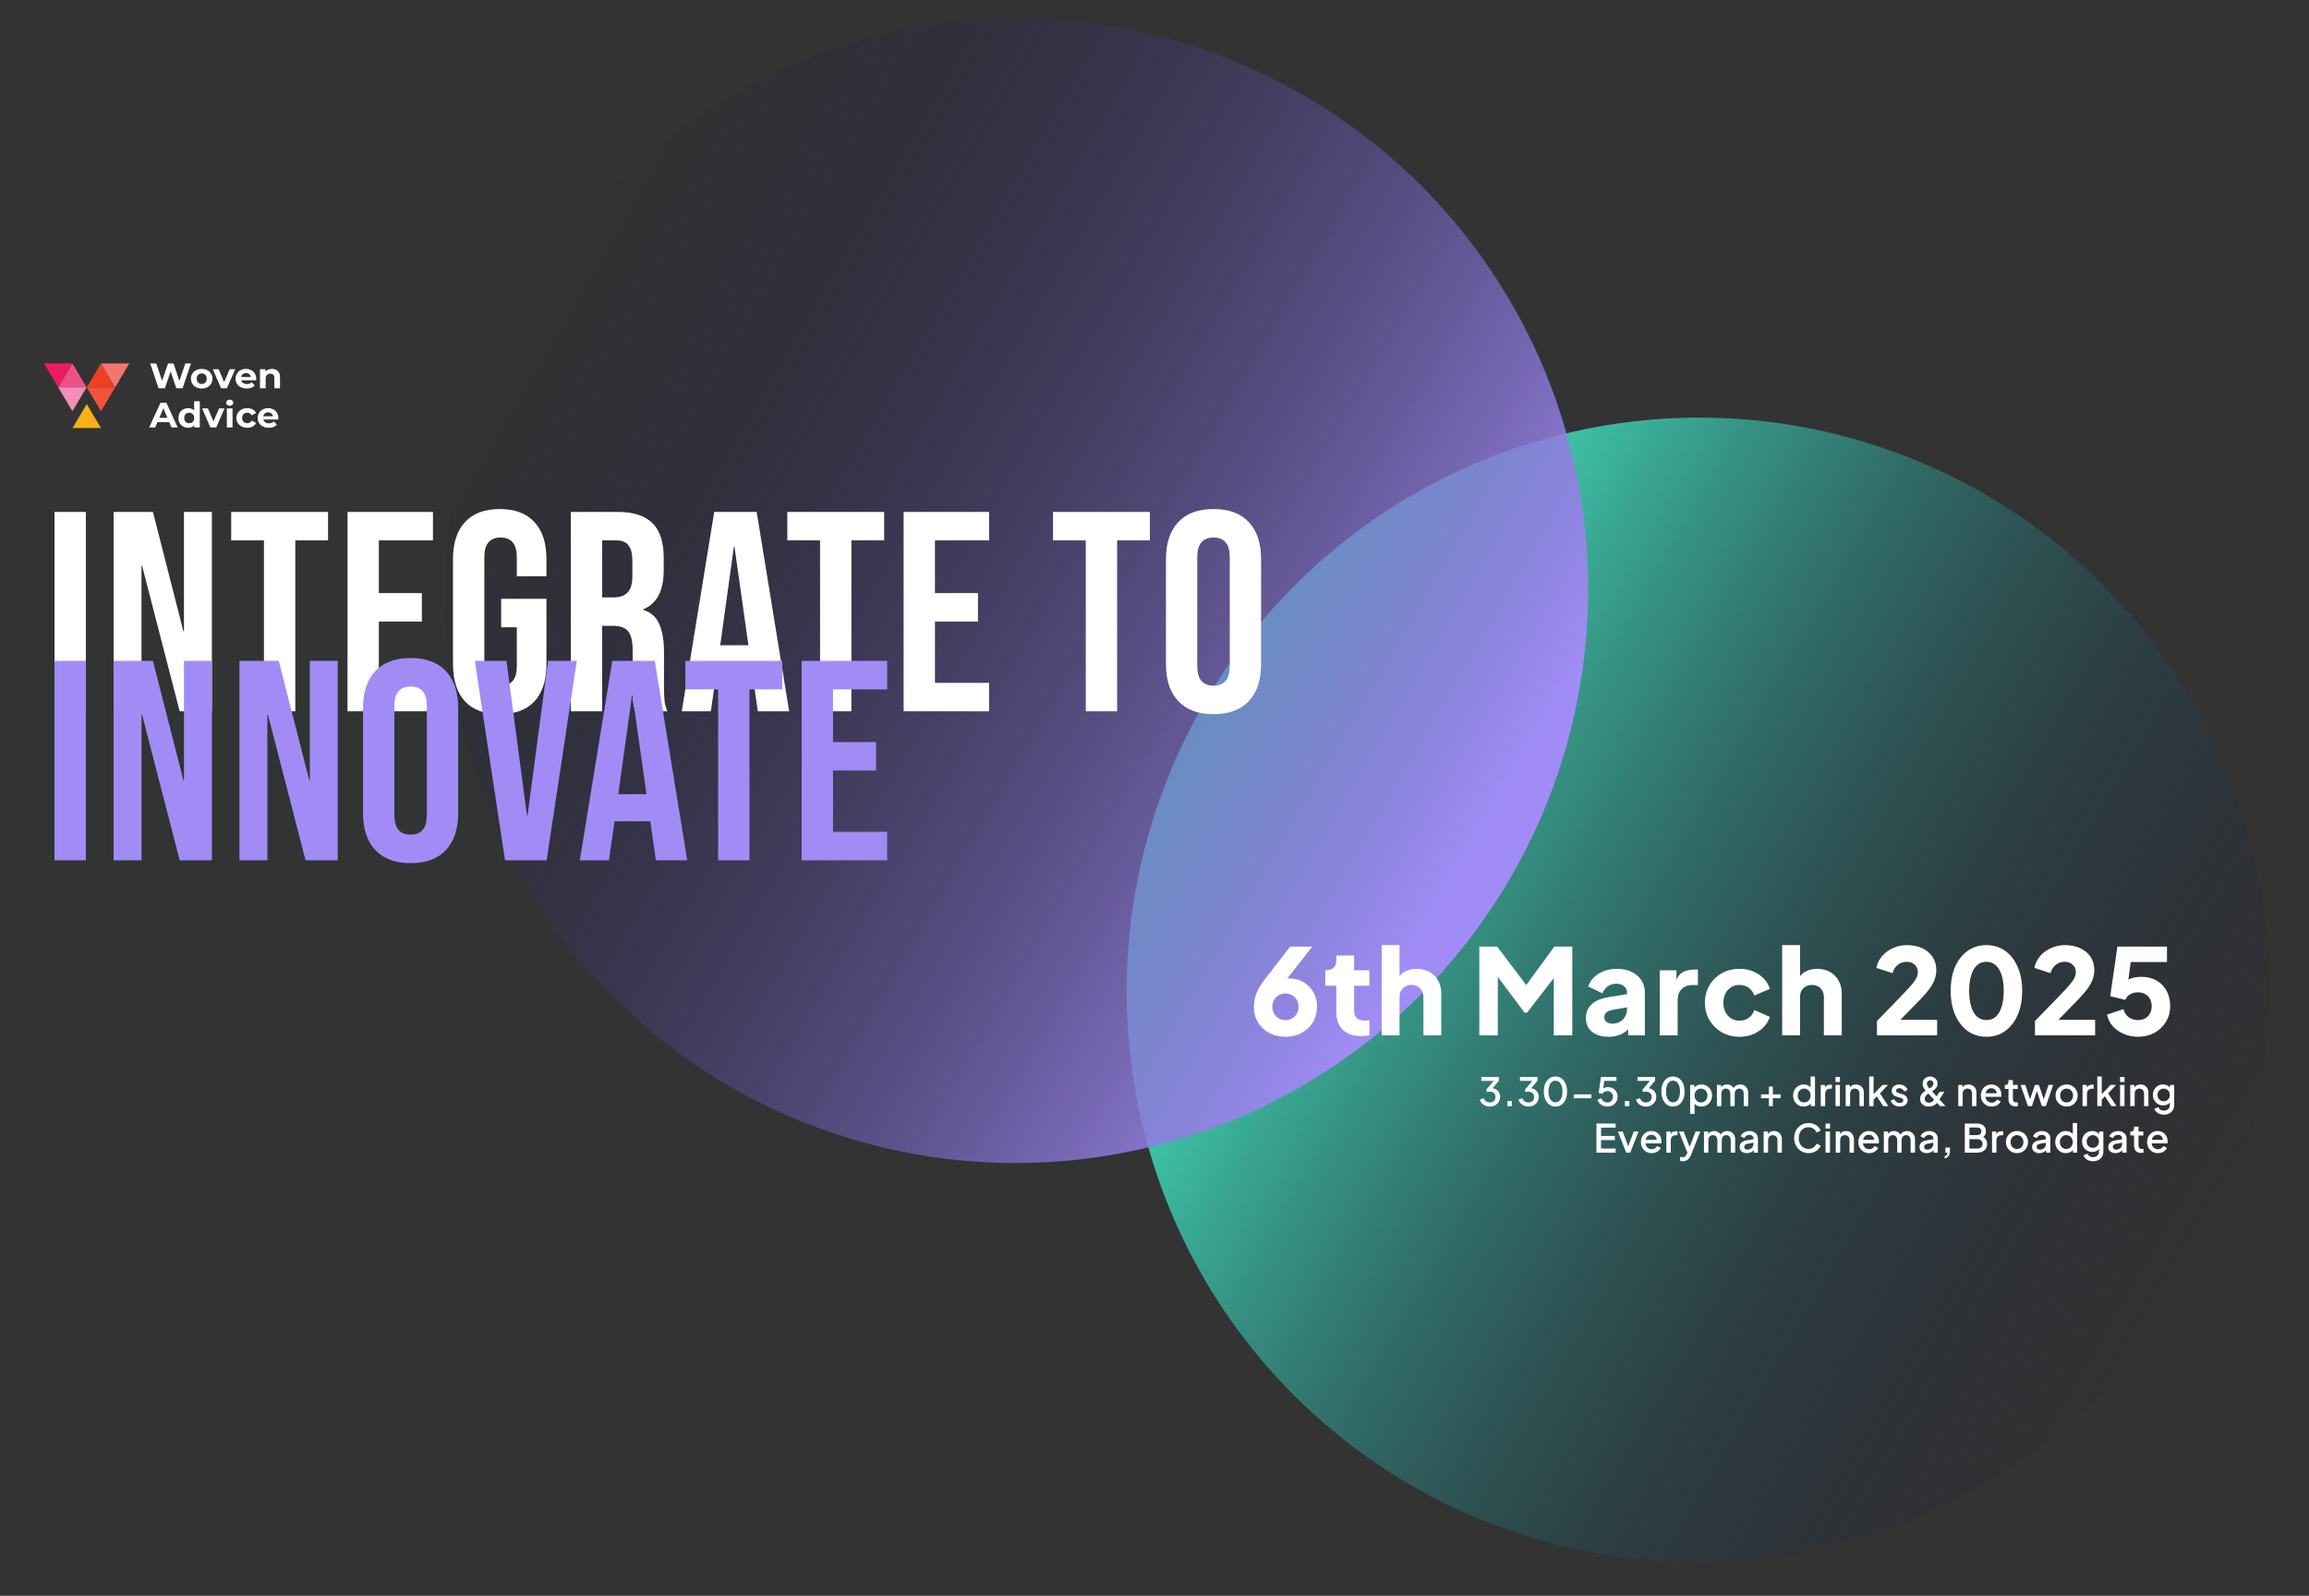
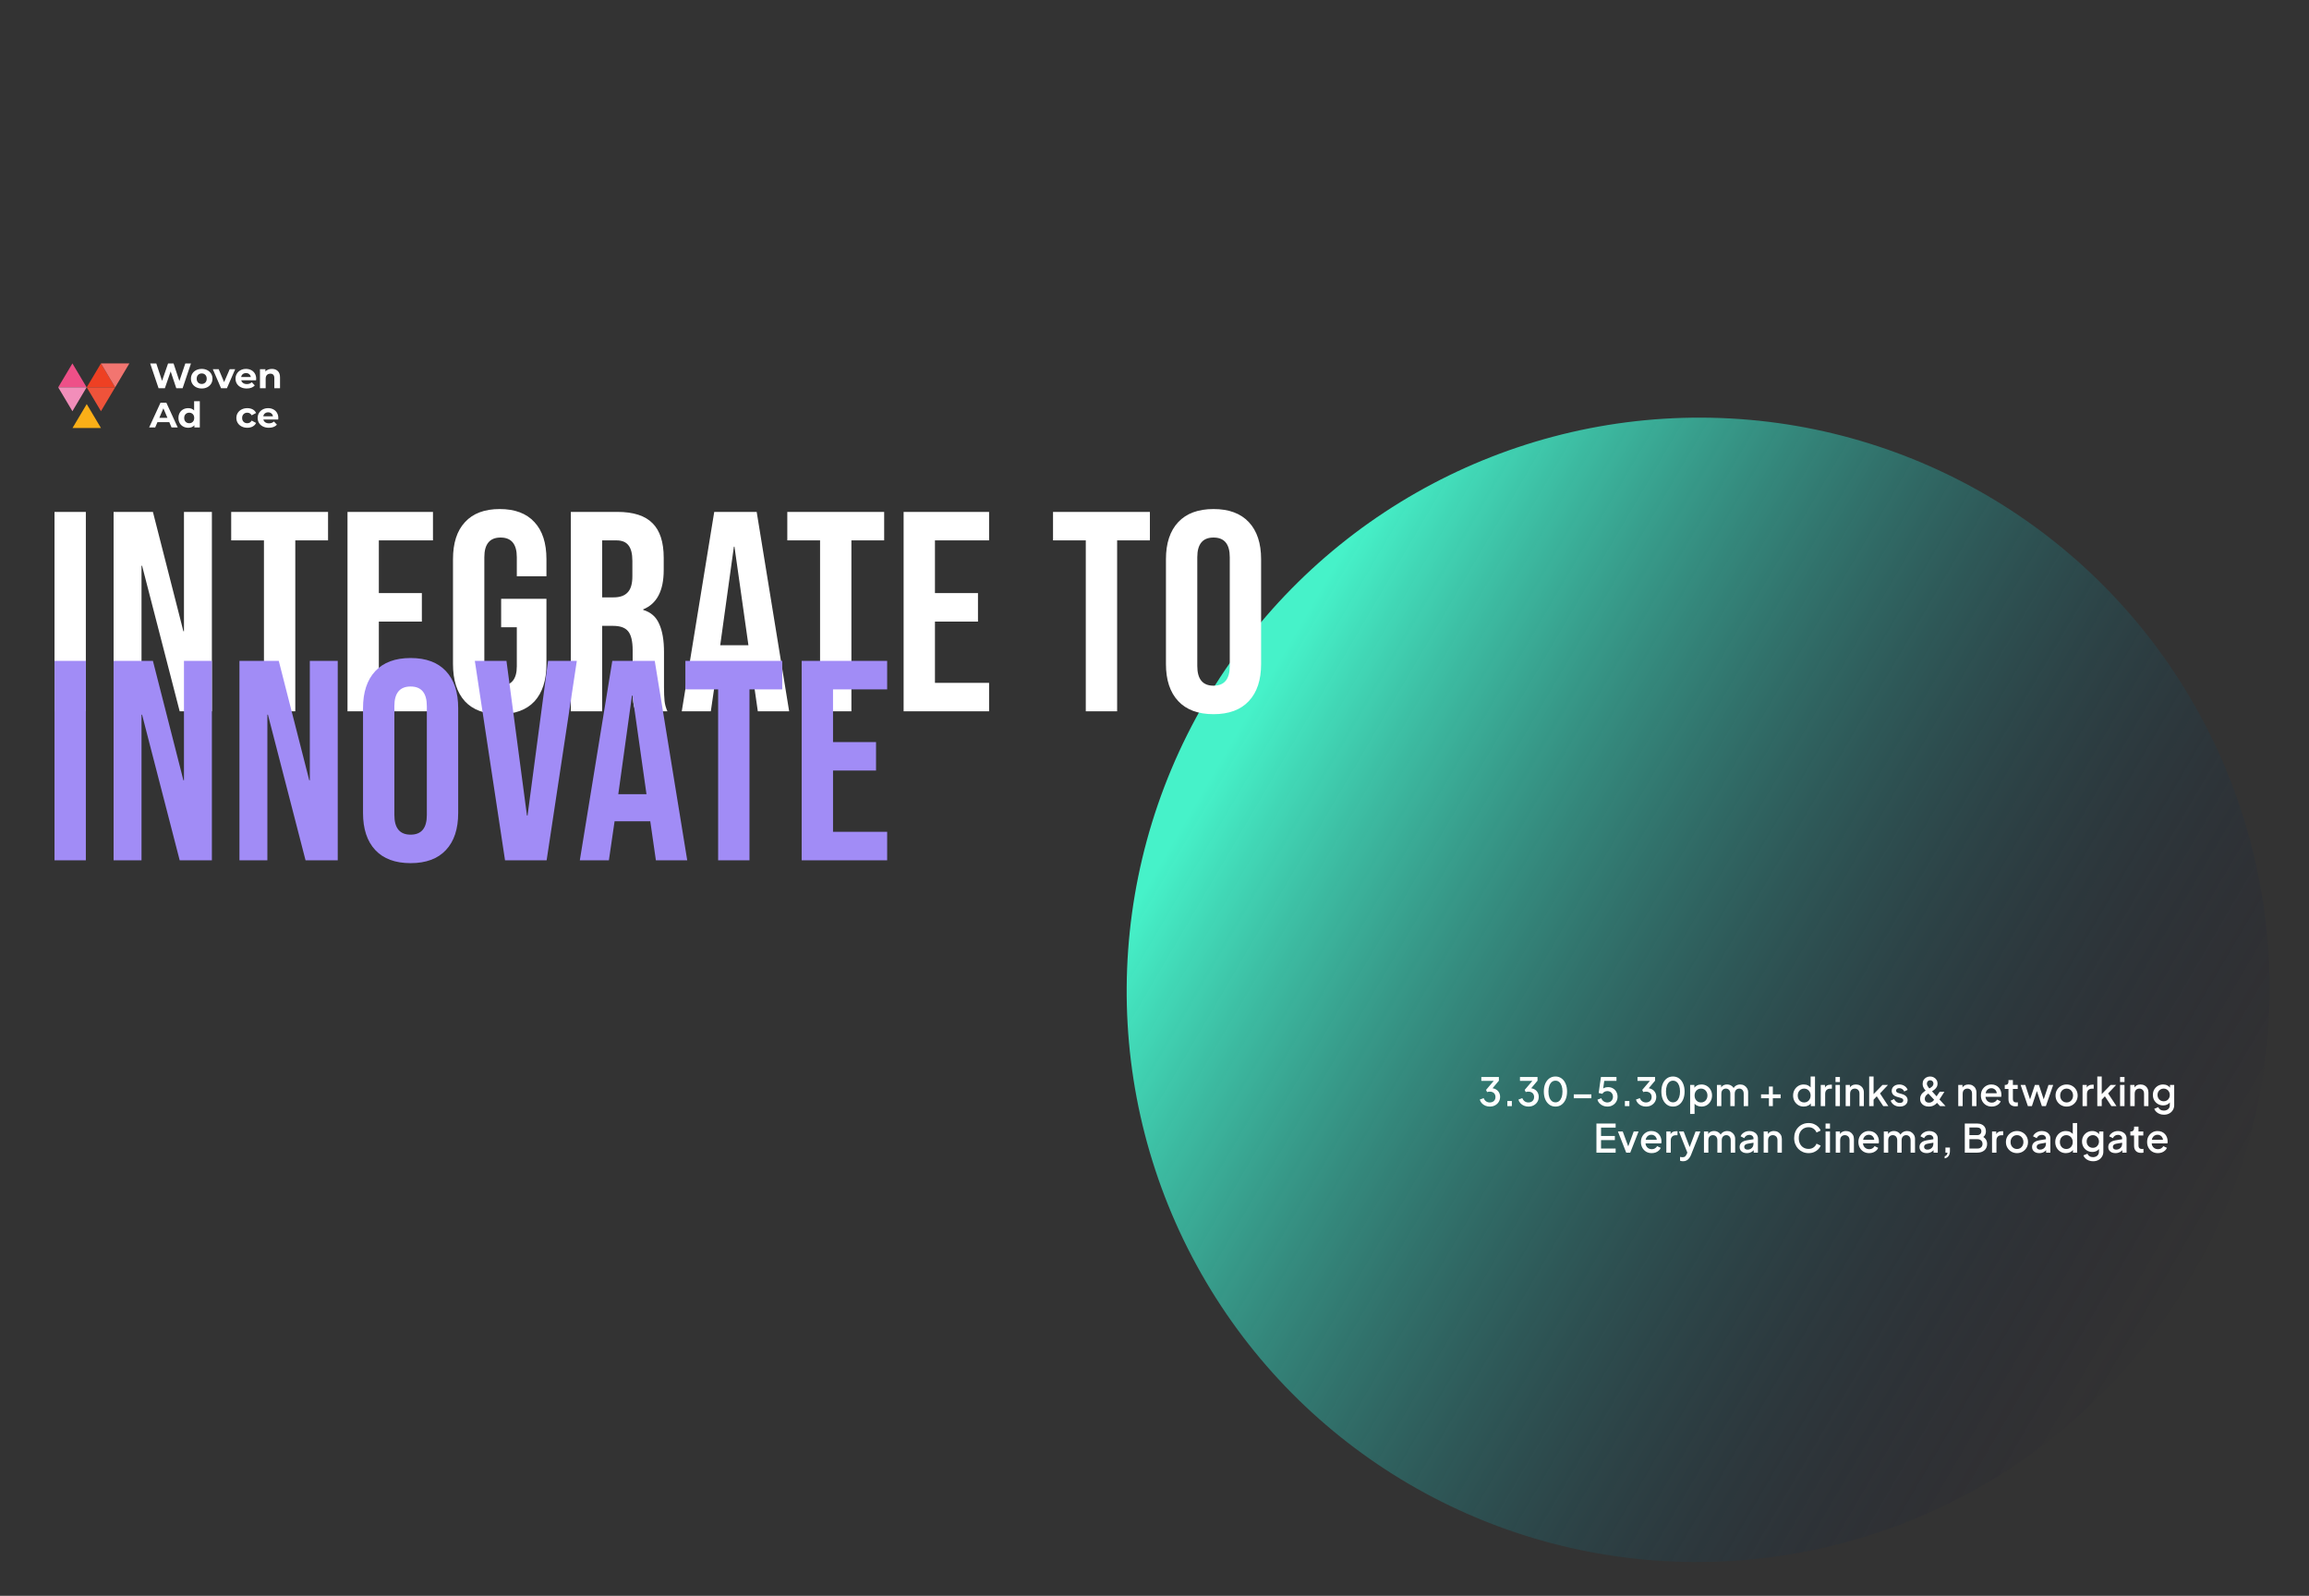
<svg xmlns="http://www.w3.org/2000/svg" width="1240" height="857" viewBox="0 0 1240 857" fill="none">
  <rect x="0" y="0" width="1240" height="857" fill="#333333" stroke="none" />
  <ellipse cx="911.936" cy="531.557" rx="306.666" ry="307.492" transform="rotate(-149.651 911.936 531.557)" fill="url(#paint0_linear_460_606)" />
-   <ellipse cx="546.008" cy="317.303" rx="306.666" ry="307.492" transform="rotate(30.349 546.008 317.303)" fill="url(#paint1_linear_460_606)" />
-   <path d="M690.328 556.768C687.043 556.768 684.12 556.085 681.56 554.72C679 553.312 676.995 551.413 675.544 549.024C674.093 546.635 673.368 543.947 673.368 540.96C673.368 539.467 673.517 537.973 673.816 536.48C674.115 534.987 674.712 533.344 675.608 531.552C676.504 529.76 677.848 527.712 679.64 525.408L692.888 508.32H704.728L688.664 528.864L687.064 526.624C687.661 526.325 688.237 526.091 688.792 525.92C689.347 525.749 689.88 525.621 690.392 525.536C690.947 525.451 691.523 525.408 692.12 525.408C695.064 525.408 697.667 526.069 699.928 527.392C702.232 528.715 704.024 530.528 705.304 532.832C706.627 535.093 707.288 537.653 707.288 540.512C707.288 543.627 706.563 546.421 705.112 548.896C703.661 551.328 701.656 553.248 699.096 554.656C696.579 556.064 693.656 556.768 690.328 556.768ZM690.328 547.808C691.651 547.808 692.824 547.509 693.848 546.912C694.915 546.315 695.768 545.483 696.408 544.416C697.048 543.307 697.368 542.048 697.368 540.64C697.368 539.189 697.048 537.952 696.408 536.928C695.768 535.861 694.915 535.029 693.848 534.432C692.824 533.835 691.651 533.536 690.328 533.536C689.048 533.536 687.875 533.835 686.808 534.432C685.741 535.029 684.888 535.861 684.248 536.928C683.608 537.952 683.288 539.189 683.288 540.64C683.288 542.048 683.608 543.307 684.248 544.416C684.888 545.483 685.741 546.315 686.808 546.912C687.875 547.509 689.048 547.808 690.328 547.808ZM730.937 556.384C726.713 556.384 723.428 555.253 721.081 552.992C718.777 550.688 717.625 547.488 717.625 543.392V529.376H711.737V521.056H712.057C713.849 521.056 715.214 520.608 716.153 519.712C717.134 518.816 717.625 517.472 717.625 515.68V513.12H727.225V521.056H735.417V529.376H727.225V542.752C727.225 543.947 727.438 544.949 727.865 545.76C728.292 546.528 728.953 547.104 729.849 547.488C730.745 547.872 731.854 548.064 733.177 548.064C733.476 548.064 733.817 548.043 734.201 548C734.585 547.957 734.99 547.915 735.417 547.872V556C734.777 556.085 734.052 556.171 733.241 556.256C732.43 556.341 731.662 556.384 730.937 556.384ZM742.002 556V507.552H751.602V527.968L750.45 526.432C751.261 524.341 752.562 522.805 754.354 521.824C756.189 520.8 758.322 520.288 760.754 520.288C763.4 520.288 765.704 520.843 767.667 521.952C769.672 523.061 771.229 524.619 772.339 526.624C773.448 528.587 774.002 530.891 774.002 533.536V556H764.403V535.584C764.403 534.219 764.125 533.045 763.57 532.064C763.058 531.083 762.312 530.315 761.33 529.76C760.392 529.205 759.282 528.928 758.002 528.928C756.765 528.928 755.656 529.205 754.674 529.76C753.693 530.315 752.925 531.083 752.37 532.064C751.858 533.045 751.602 534.219 751.602 535.584V556H742.002ZM794.439 556V508.32H804.039L821.895 532H817.415L834.759 508.32H844.359V556H834.439V519.264L838.407 520.16L820.039 543.84H818.759L801.031 520.16L804.359 519.264V556H794.439ZM863.886 556.768C861.369 556.768 859.193 556.363 857.358 555.552C855.523 554.741 854.115 553.589 853.134 552.096C852.153 550.56 851.662 548.747 851.662 546.656C851.662 544.693 852.11 542.965 853.006 541.472C853.902 539.936 855.267 538.656 857.102 537.632C858.979 536.608 861.305 535.883 864.078 535.456L874.766 533.728V540.768L865.806 542.368C864.441 542.624 863.395 543.072 862.67 543.712C861.945 544.309 861.582 545.184 861.582 546.336C861.582 547.403 861.987 548.235 862.798 548.832C863.609 549.429 864.611 549.728 865.806 549.728C867.385 549.728 868.771 549.387 869.966 548.704C871.161 548.021 872.078 547.104 872.718 545.952C873.401 544.757 873.742 543.456 873.742 542.048V532.96C873.742 531.637 873.209 530.528 872.142 529.632C871.118 528.736 869.71 528.288 867.918 528.288C866.211 528.288 864.697 528.757 863.374 529.696C862.094 530.635 861.155 531.872 860.558 533.408L852.878 529.76C853.561 527.797 854.649 526.112 856.142 524.704C857.635 523.296 859.427 522.208 861.518 521.44C863.609 520.672 865.891 520.288 868.366 520.288C871.31 520.288 873.913 520.821 876.174 521.888C878.435 522.955 880.185 524.448 881.422 526.368C882.702 528.245 883.342 530.443 883.342 532.96V556H874.382V550.368L876.558 549.984C875.534 551.52 874.403 552.8 873.166 553.824C871.929 554.805 870.542 555.531 869.006 556C867.47 556.512 865.763 556.768 863.886 556.768ZM891.342 556V521.056H900.302V529.44L899.662 528.224C900.43 525.28 901.689 523.296 903.438 522.272C905.23 521.205 907.342 520.672 909.774 520.672H911.822V528.992H908.814C906.468 528.992 904.569 529.717 903.118 531.168C901.668 532.576 900.942 534.581 900.942 537.184V556H891.342ZM934.142 556.768C930.643 556.768 927.486 555.979 924.67 554.4C921.897 552.779 919.678 550.581 918.014 547.808C916.393 545.035 915.582 541.92 915.582 538.464C915.582 535.008 916.393 531.915 918.014 529.184C919.635 526.411 921.854 524.235 924.67 522.656C927.486 521.077 930.643 520.288 934.142 520.288C936.745 520.288 939.155 520.736 941.374 521.632C943.593 522.528 945.491 523.787 947.07 525.408C948.649 526.987 949.779 528.864 950.462 531.04L942.142 534.624C941.545 532.875 940.521 531.488 939.07 530.464C937.662 529.44 936.019 528.928 934.142 528.928C932.478 528.928 930.985 529.333 929.662 530.144C928.382 530.955 927.358 532.085 926.59 533.536C925.865 534.987 925.502 536.651 925.502 538.528C925.502 540.405 925.865 542.069 926.59 543.52C927.358 544.971 928.382 546.101 929.662 546.912C930.985 547.723 932.478 548.128 934.142 548.128C936.062 548.128 937.726 547.616 939.134 546.592C940.542 545.568 941.545 544.181 942.142 542.432L950.462 546.08C949.822 548.128 948.713 549.963 947.134 551.584C945.555 553.205 943.657 554.485 941.438 555.424C939.219 556.32 936.787 556.768 934.142 556.768ZM957.075 556V507.552H966.675V527.968L965.523 526.432C966.334 524.341 967.635 522.805 969.427 521.824C971.262 520.8 973.395 520.288 975.827 520.288C978.472 520.288 980.776 520.843 982.739 521.952C984.744 523.061 986.302 524.619 987.411 526.624C988.52 528.587 989.075 530.891 989.075 533.536V556H979.475V535.584C979.475 534.219 979.198 533.045 978.643 532.064C978.131 531.083 977.384 530.315 976.403 529.76C975.464 529.205 974.355 528.928 973.075 528.928C971.838 528.928 970.728 529.205 969.747 529.76C968.766 530.315 967.998 531.083 967.443 532.064C966.931 533.045 966.675 534.219 966.675 535.584V556H957.075ZM1007.98 556V548.32L1020.78 535.136C1023.29 532.533 1025.19 530.485 1026.47 528.992C1027.79 527.456 1028.69 526.176 1029.16 525.152C1029.67 524.128 1029.93 523.125 1029.93 522.144C1029.93 520.395 1029.35 519.029 1028.2 518.048C1027.09 517.024 1025.68 516.512 1023.98 516.512C1022.23 516.512 1020.67 517.024 1019.3 518.048C1017.94 519.029 1016.94 520.544 1016.3 522.592L1007.66 519.776C1008.17 517.301 1009.23 515.147 1010.86 513.312C1012.48 511.477 1014.44 510.069 1016.74 509.088C1019.05 508.064 1021.46 507.552 1023.98 507.552C1027.13 507.552 1029.91 508.107 1032.3 509.216C1034.68 510.325 1036.54 511.883 1037.86 513.888C1039.19 515.893 1039.85 518.24 1039.85 520.928C1039.85 522.635 1039.55 524.32 1038.95 525.984C1038.35 527.605 1037.44 529.269 1036.2 530.976C1035 532.64 1033.45 534.453 1031.53 536.416L1020.58 547.68H1040.3V556H1007.98ZM1066.77 556.768C1062.98 556.768 1059.63 555.744 1056.72 553.696C1053.87 551.648 1051.63 548.768 1050 545.056C1048.38 541.344 1047.57 537.035 1047.57 532.128C1047.57 527.179 1048.36 522.869 1049.94 519.2C1051.56 515.531 1053.8 512.672 1056.66 510.624C1059.56 508.576 1062.91 507.552 1066.71 507.552C1070.59 507.552 1073.96 508.576 1076.82 510.624C1079.72 512.672 1081.96 515.552 1083.54 519.264C1085.16 522.933 1085.97 527.221 1085.97 532.128C1085.97 537.035 1085.16 541.344 1083.54 545.056C1081.96 548.725 1079.72 551.605 1076.82 553.696C1073.96 555.744 1070.61 556.768 1066.77 556.768ZM1066.84 547.808C1068.8 547.808 1070.46 547.189 1071.83 545.952C1073.19 544.715 1074.24 542.923 1074.96 540.576C1075.69 538.229 1076.05 535.413 1076.05 532.128C1076.05 528.843 1075.69 526.048 1074.96 523.744C1074.24 521.397 1073.17 519.605 1071.76 518.368C1070.4 517.131 1068.71 516.512 1066.71 516.512C1064.75 516.512 1063.08 517.131 1061.72 518.368C1060.35 519.605 1059.31 521.397 1058.58 523.744C1057.86 526.048 1057.49 528.843 1057.49 532.128C1057.49 535.371 1057.86 538.165 1058.58 540.512C1059.31 542.859 1060.35 544.672 1061.72 545.952C1063.12 547.189 1064.83 547.808 1066.84 547.808ZM1092.83 556V548.32L1105.63 535.136C1108.15 532.533 1110.05 530.485 1111.33 528.992C1112.65 527.456 1113.55 526.176 1114.02 525.152C1114.53 524.128 1114.78 523.125 1114.78 522.144C1114.78 520.395 1114.21 519.029 1113.06 518.048C1111.95 517.024 1110.54 516.512 1108.83 516.512C1107.08 516.512 1105.53 517.024 1104.16 518.048C1102.8 519.029 1101.79 520.544 1101.15 522.592L1092.51 519.776C1093.02 517.301 1094.09 515.147 1095.71 513.312C1097.33 511.477 1099.3 510.069 1101.6 509.088C1103.9 508.064 1106.32 507.552 1108.83 507.552C1111.99 507.552 1114.76 508.107 1117.15 509.216C1119.54 510.325 1121.4 511.883 1122.72 513.888C1124.04 515.893 1124.7 518.24 1124.7 520.928C1124.7 522.635 1124.41 524.32 1123.81 525.984C1123.21 527.605 1122.29 529.269 1121.06 530.976C1119.86 532.64 1118.3 534.453 1116.38 536.416L1105.44 547.68H1125.15V556H1092.83ZM1148.11 556.768C1145.59 556.768 1143.16 556.299 1140.81 555.36C1138.47 554.379 1136.46 553.013 1134.8 551.264C1133.13 549.472 1132.05 547.339 1131.53 544.864L1140.3 541.92C1140.94 543.968 1141.97 545.461 1143.37 546.4C1144.78 547.339 1146.36 547.808 1148.11 547.808C1149.6 547.808 1150.9 547.509 1152.01 546.912C1153.12 546.272 1153.98 545.397 1154.57 544.288C1155.21 543.136 1155.53 541.813 1155.53 540.32C1155.53 538.827 1155.21 537.525 1154.57 536.416C1153.98 535.307 1153.12 534.453 1152.01 533.856C1150.9 533.216 1149.6 532.896 1148.11 532.896C1146.57 532.896 1145.21 533.237 1144.01 533.92C1142.82 534.56 1141.94 535.563 1141.39 536.928L1133.26 535.008L1137.1 508.32H1163.73V516.64H1141.13L1144.85 512.16L1142.22 532L1139.53 529.632C1140.6 527.883 1141.94 526.603 1143.57 525.792C1145.23 524.981 1147.36 524.576 1149.97 524.576C1153.17 524.576 1155.92 525.259 1158.22 526.624C1160.53 527.947 1162.3 529.781 1163.53 532.128C1164.81 534.475 1165.45 537.205 1165.45 540.32C1165.45 543.435 1164.69 546.251 1163.15 548.768C1161.66 551.243 1159.61 553.205 1157.01 554.656C1154.4 556.064 1151.44 556.768 1148.11 556.768Z" fill="white" />
  <path d="M800.054 594.252C799.214 594.252 798.423 594.098 797.681 593.79C796.953 593.482 796.323 593.048 795.791 592.488C795.273 591.928 794.902 591.27 794.678 590.514L796.778 589.716C797.058 590.458 797.485 591.032 798.059 591.438C798.633 591.844 799.298 592.047 800.054 592.047C800.67 592.047 801.202 591.928 801.65 591.69C802.112 591.452 802.469 591.116 802.721 590.682C802.987 590.248 803.12 589.723 803.12 589.107C803.12 588.505 802.987 587.987 802.721 587.553C802.469 587.119 802.112 586.79 801.65 586.566C801.202 586.342 800.67 586.23 800.054 586.23C799.802 586.23 799.543 586.251 799.277 586.293C799.025 586.335 798.801 586.391 798.605 586.461L798.059 585.306L802.175 580.455H795.518V578.355H804.947V580.35L800.915 585.18L800.852 584.382C801.79 584.396 802.616 584.606 803.33 585.012C804.044 585.404 804.597 585.95 804.989 586.65C805.395 587.336 805.598 588.134 805.598 589.044C805.598 590.024 805.36 590.913 804.884 591.711C804.408 592.495 803.75 593.118 802.91 593.58C802.084 594.028 801.132 594.252 800.054 594.252ZM809.49 594V591.27H811.905V594H809.49ZM820.803 594.252C819.963 594.252 819.172 594.098 818.43 593.79C817.702 593.482 817.072 593.048 816.54 592.488C816.022 591.928 815.651 591.27 815.427 590.514L817.527 589.716C817.807 590.458 818.234 591.032 818.808 591.438C819.382 591.844 820.047 592.047 820.803 592.047C821.419 592.047 821.951 591.928 822.399 591.69C822.861 591.452 823.218 591.116 823.47 590.682C823.736 590.248 823.869 589.723 823.869 589.107C823.869 588.505 823.736 587.987 823.47 587.553C823.218 587.119 822.861 586.79 822.399 586.566C821.951 586.342 821.419 586.23 820.803 586.23C820.551 586.23 820.292 586.251 820.026 586.293C819.774 586.335 819.55 586.391 819.354 586.461L818.808 585.306L822.924 580.455H816.267V578.355H825.696V580.35L821.664 585.18L821.601 584.382C822.539 584.396 823.365 584.606 824.079 585.012C824.793 585.404 825.346 585.95 825.738 586.65C826.144 587.336 826.347 588.134 826.347 589.044C826.347 590.024 826.109 590.913 825.633 591.711C825.157 592.495 824.499 593.118 823.659 593.58C822.833 594.028 821.881 594.252 820.803 594.252ZM835.342 594.252C834.096 594.252 833.004 593.916 832.066 593.244C831.128 592.558 830.393 591.613 829.861 590.409C829.343 589.191 829.084 587.777 829.084 586.167C829.084 584.543 829.343 583.129 829.861 581.925C830.393 580.721 831.121 579.783 832.045 579.111C832.983 578.439 834.075 578.103 835.321 578.103C836.567 578.103 837.652 578.439 838.576 579.111C839.514 579.783 840.242 580.728 840.76 581.946C841.292 583.15 841.558 584.557 841.558 586.167C841.558 587.777 841.299 589.191 840.781 590.409C840.263 591.613 839.535 592.558 838.597 593.244C837.673 593.916 836.588 594.252 835.342 594.252ZM835.342 591.984C836.112 591.984 836.777 591.746 837.337 591.27C837.897 590.794 838.331 590.122 838.639 589.254C838.947 588.386 839.101 587.357 839.101 586.167C839.101 584.977 838.947 583.948 838.639 583.08C838.331 582.212 837.897 581.54 837.337 581.064C836.777 580.588 836.105 580.35 835.321 580.35C834.551 580.35 833.886 580.588 833.326 581.064C832.766 581.54 832.332 582.212 832.024 583.08C831.716 583.948 831.562 584.977 831.562 586.167C831.562 587.343 831.716 588.372 832.024 589.254C832.332 590.122 832.766 590.794 833.326 591.27C833.9 591.746 834.572 591.984 835.342 591.984ZM845.166 589.779V587.679H854.616V589.779H845.166ZM863.217 594.252C862.391 594.252 861.614 594.105 860.886 593.811C860.158 593.503 859.528 593.076 858.996 592.53C858.464 591.984 858.086 591.326 857.862 590.556L859.941 589.758C860.207 590.5 860.641 591.067 861.243 591.459C861.845 591.851 862.503 592.047 863.217 592.047C863.805 592.047 864.323 591.914 864.771 591.648C865.219 591.382 865.569 591.018 865.821 590.556C866.087 590.094 866.22 589.569 866.22 588.981C866.22 588.379 866.087 587.854 865.821 587.406C865.569 586.944 865.219 586.587 864.771 586.335C864.323 586.069 863.805 585.936 863.217 585.936C862.629 585.936 862.09 586.069 861.6 586.335C861.11 586.601 860.753 586.958 860.529 587.406L858.534 586.965L859.752 578.355H868.089V580.455H860.718L861.663 579.426L860.76 586.02L859.983 585.495C860.403 584.907 860.914 584.48 861.516 584.214C862.118 583.948 862.804 583.815 863.574 583.815C864.596 583.815 865.485 584.046 866.241 584.508C867.011 584.956 867.606 585.572 868.026 586.356C868.46 587.126 868.677 588.001 868.677 588.981C868.677 589.975 868.439 590.871 867.963 591.669C867.487 592.467 866.836 593.097 866.01 593.559C865.198 594.021 864.267 594.252 863.217 594.252ZM872.609 594V591.27H875.024V594H872.609ZM883.922 594.252C883.082 594.252 882.291 594.098 881.549 593.79C880.821 593.482 880.191 593.048 879.659 592.488C879.141 591.928 878.77 591.27 878.546 590.514L880.646 589.716C880.926 590.458 881.353 591.032 881.927 591.438C882.501 591.844 883.166 592.047 883.922 592.047C884.538 592.047 885.07 591.928 885.518 591.69C885.98 591.452 886.337 591.116 886.589 590.682C886.855 590.248 886.988 589.723 886.988 589.107C886.988 588.505 886.855 587.987 886.589 587.553C886.337 587.119 885.98 586.79 885.518 586.566C885.07 586.342 884.538 586.23 883.922 586.23C883.67 586.23 883.411 586.251 883.145 586.293C882.893 586.335 882.669 586.391 882.473 586.461L881.927 585.306L886.043 580.455H879.386V578.355H888.815V580.35L884.783 585.18L884.72 584.382C885.658 584.396 886.484 584.606 887.198 585.012C887.912 585.404 888.465 585.95 888.857 586.65C889.263 587.336 889.466 588.134 889.466 589.044C889.466 590.024 889.228 590.913 888.752 591.711C888.276 592.495 887.618 593.118 886.778 593.58C885.952 594.028 885 594.252 883.922 594.252ZM898.46 594.252C897.214 594.252 896.122 593.916 895.184 593.244C894.246 592.558 893.511 591.613 892.979 590.409C892.461 589.191 892.202 587.777 892.202 586.167C892.202 584.543 892.461 583.129 892.979 581.925C893.511 580.721 894.239 579.783 895.163 579.111C896.101 578.439 897.193 578.103 898.439 578.103C899.685 578.103 900.77 578.439 901.694 579.111C902.632 579.783 903.36 580.728 903.878 581.946C904.41 583.15 904.676 584.557 904.676 586.167C904.676 587.777 904.417 589.191 903.899 590.409C903.381 591.613 902.653 592.558 901.715 593.244C900.791 593.916 899.706 594.252 898.46 594.252ZM898.46 591.984C899.23 591.984 899.895 591.746 900.455 591.27C901.015 590.794 901.449 590.122 901.757 589.254C902.065 588.386 902.219 587.357 902.219 586.167C902.219 584.977 902.065 583.948 901.757 583.08C901.449 582.212 901.015 581.54 900.455 581.064C899.895 580.588 899.223 580.35 898.439 580.35C897.669 580.35 897.004 580.588 896.444 581.064C895.884 581.54 895.45 582.212 895.142 583.08C894.834 583.948 894.68 584.977 894.68 586.167C894.68 587.343 894.834 588.372 895.142 589.254C895.45 590.122 895.884 590.794 896.444 591.27C897.018 591.746 897.69 591.984 898.46 591.984ZM907.655 598.2V582.639H909.923V584.991L909.65 584.445C910.07 583.801 910.63 583.297 911.33 582.933C912.03 582.569 912.828 582.387 913.724 582.387C914.802 582.387 915.768 582.646 916.622 583.164C917.49 583.682 918.169 584.389 918.659 585.285C919.163 586.181 919.415 587.189 919.415 588.309C919.415 589.429 919.163 590.437 918.659 591.333C918.169 592.229 917.497 592.943 916.643 593.475C915.789 593.993 914.816 594.252 913.724 594.252C912.842 594.252 912.037 594.07 911.309 593.706C910.595 593.342 910.042 592.817 909.65 592.131L910.028 591.69V598.2H907.655ZM913.493 592.047C914.165 592.047 914.76 591.886 915.278 591.564C915.796 591.242 916.202 590.801 916.496 590.241C916.804 589.667 916.958 589.023 916.958 588.309C916.958 587.595 916.804 586.958 916.496 586.398C916.202 585.838 915.796 585.397 915.278 585.075C914.76 584.753 914.165 584.592 913.493 584.592C912.835 584.592 912.24 584.753 911.708 585.075C911.19 585.397 910.777 585.838 910.469 586.398C910.175 586.958 910.028 587.595 910.028 588.309C910.028 589.023 910.175 589.667 910.469 590.241C910.777 590.801 911.19 591.242 911.708 591.564C912.24 591.886 912.835 592.047 913.493 592.047ZM922.038 594V582.639H924.306V585.096L924.012 584.718C924.25 583.948 924.684 583.367 925.314 582.975C925.944 582.583 926.665 582.387 927.477 582.387C928.387 582.387 929.192 582.632 929.892 583.122C930.606 583.598 931.082 584.235 931.32 585.033L930.648 585.096C930.984 584.186 931.495 583.507 932.181 583.059C932.881 582.611 933.679 582.387 934.575 582.387C935.359 582.387 936.066 582.569 936.696 582.933C937.34 583.297 937.851 583.801 938.229 584.445C938.607 585.089 938.796 585.824 938.796 586.65V594H936.423V587.301C936.423 586.727 936.318 586.244 936.108 585.852C935.912 585.446 935.632 585.138 935.268 584.928C934.918 584.704 934.505 584.592 934.029 584.592C933.553 584.592 933.133 584.704 932.769 584.928C932.405 585.138 932.118 585.446 931.908 585.852C931.698 586.258 931.593 586.741 931.593 587.301V594H929.241V587.301C929.241 586.727 929.136 586.244 928.926 585.852C928.73 585.446 928.45 585.138 928.086 584.928C927.736 584.704 927.316 584.592 926.826 584.592C926.35 584.592 925.93 584.704 925.566 584.928C925.202 585.138 924.915 585.446 924.705 585.852C924.509 586.258 924.411 586.741 924.411 587.301V594H922.038ZM949.963 594V589.779H945.742V587.679H949.963V583.5H952.063V587.679H956.242V589.779H952.063V594H949.963ZM968.661 594.252C967.569 594.252 966.589 593.993 965.721 593.475C964.867 592.943 964.188 592.229 963.684 591.333C963.194 590.437 962.949 589.429 962.949 588.309C962.949 587.189 963.201 586.181 963.705 585.285C964.209 584.389 964.888 583.682 965.742 583.164C966.596 582.646 967.562 582.387 968.64 582.387C969.55 582.387 970.355 582.569 971.055 582.933C971.755 583.297 972.308 583.801 972.714 584.445L972.357 584.991V578.103H974.709V594H972.462V591.69L972.735 592.131C972.343 592.817 971.783 593.342 971.055 593.706C970.327 594.07 969.529 594.252 968.661 594.252ZM968.892 592.047C969.55 592.047 970.138 591.886 970.656 591.564C971.188 591.242 971.601 590.801 971.895 590.241C972.203 589.667 972.357 589.023 972.357 588.309C972.357 587.595 972.203 586.958 971.895 586.398C971.601 585.838 971.188 585.397 970.656 585.075C970.138 584.753 969.55 584.592 968.892 584.592C968.234 584.592 967.639 584.753 967.107 585.075C966.575 585.397 966.162 585.838 965.868 586.398C965.574 586.958 965.427 587.595 965.427 588.309C965.427 589.023 965.574 589.667 965.868 590.241C966.162 590.801 966.568 591.242 967.086 591.564C967.618 591.886 968.22 592.047 968.892 592.047ZM977.795 594V582.639H980.063V584.928L979.853 584.592C980.105 583.85 980.511 583.318 981.071 582.996C981.631 582.66 982.303 582.492 983.087 582.492H983.78V584.655H982.793C982.009 584.655 981.372 584.9 980.882 585.39C980.406 585.866 980.168 586.552 980.168 587.448V594H977.795ZM985.718 594V582.639H988.091V594H985.718ZM985.718 581.085V578.355H988.091V581.085H985.718ZM991.181 594V582.639H993.449V584.865L993.176 584.571C993.456 583.857 993.904 583.318 994.52 582.954C995.136 582.576 995.85 582.387 996.662 582.387C997.502 582.387 998.244 582.569 998.888 582.933C999.532 583.297 1000.04 583.801 1000.4 584.445C1000.76 585.089 1000.95 585.831 1000.95 586.671V594H998.594V587.301C998.594 586.727 998.489 586.244 998.279 585.852C998.069 585.446 997.768 585.138 997.376 584.928C996.998 584.704 996.564 584.592 996.074 584.592C995.584 584.592 995.143 584.704 994.751 584.928C994.373 585.138 994.079 585.446 993.869 585.852C993.659 586.258 993.554 586.741 993.554 587.301V594H991.181ZM1003.8 594V578.103H1006.17V588.75L1005.25 588.519L1010.94 582.639H1013.9L1009.62 587.196L1014.09 594H1011.36L1007.37 587.973L1008.78 587.784L1005.42 591.354L1006.17 589.779V594H1003.8ZM1020.23 594.252C1019.07 594.252 1018.05 593.965 1017.16 593.391C1016.3 592.817 1015.69 592.047 1015.34 591.081L1017.16 590.22C1017.47 590.864 1017.89 591.375 1018.42 591.753C1018.97 592.131 1019.57 592.32 1020.23 592.32C1020.79 592.32 1021.25 592.194 1021.6 591.942C1021.95 591.69 1022.12 591.347 1022.12 590.913C1022.12 590.633 1022.04 590.409 1021.89 590.241C1021.74 590.059 1021.54 589.912 1021.3 589.8C1021.08 589.688 1020.85 589.604 1020.61 589.548L1018.82 589.044C1017.84 588.764 1017.11 588.344 1016.62 587.784C1016.14 587.21 1015.9 586.545 1015.9 585.789C1015.9 585.103 1016.08 584.508 1016.43 584.004C1016.78 583.486 1017.26 583.087 1017.88 582.807C1018.49 582.527 1019.19 582.387 1019.96 582.387C1020.99 582.387 1021.92 582.646 1022.73 583.164C1023.54 583.668 1024.12 584.375 1024.45 585.285L1022.62 586.146C1022.4 585.6 1022.04 585.166 1021.55 584.844C1021.08 584.522 1020.54 584.361 1019.94 584.361C1019.42 584.361 1019.01 584.487 1018.7 584.739C1018.39 584.977 1018.24 585.292 1018.24 585.684C1018.24 585.95 1018.31 586.174 1018.45 586.356C1018.59 586.524 1018.77 586.664 1018.99 586.776C1019.22 586.874 1019.45 586.958 1019.68 587.028L1021.53 587.574C1022.47 587.84 1023.19 588.26 1023.7 588.834C1024.2 589.394 1024.45 590.066 1024.45 590.85C1024.45 591.522 1024.27 592.117 1023.91 592.635C1023.56 593.139 1023.07 593.538 1022.44 593.832C1021.81 594.112 1021.07 594.252 1020.23 594.252ZM1035.84 594.252C1034.92 594.252 1034.11 594.084 1033.41 593.748C1032.71 593.398 1032.16 592.915 1031.75 592.299C1031.36 591.669 1031.16 590.941 1031.16 590.115C1031.16 589.415 1031.29 588.806 1031.54 588.288C1031.79 587.756 1032.11 587.308 1032.48 586.944C1032.86 586.566 1033.24 586.251 1033.62 585.999C1034 585.747 1034.31 585.551 1034.56 585.411L1035.84 584.697C1036.26 584.459 1036.66 584.207 1037.04 583.941C1037.42 583.675 1037.73 583.374 1037.97 583.038C1038.2 582.702 1038.32 582.324 1038.32 581.904C1038.32 581.4 1038.15 580.98 1037.82 580.644C1037.48 580.294 1037.06 580.119 1036.56 580.119C1036.05 580.119 1035.63 580.287 1035.3 580.623C1034.96 580.959 1034.79 581.393 1034.79 581.925C1034.79 582.289 1034.88 582.646 1035.05 582.996C1035.23 583.346 1035.44 583.675 1035.68 583.983C1035.93 584.277 1036.17 584.557 1036.41 584.823L1044.81 594H1041.85L1034.65 586.251C1034.31 585.887 1033.98 585.502 1033.64 585.096C1033.32 584.676 1033.04 584.214 1032.82 583.71C1032.61 583.206 1032.51 582.646 1032.51 582.03C1032.51 581.232 1032.69 580.539 1033.05 579.951C1033.43 579.363 1033.92 578.908 1034.52 578.586C1035.14 578.264 1035.81 578.103 1036.54 578.103C1037.28 578.103 1037.95 578.271 1038.55 578.607C1039.16 578.929 1039.63 579.377 1039.98 579.951C1040.35 580.525 1040.53 581.176 1040.53 581.904C1040.53 582.66 1040.35 583.311 1040 583.857C1039.65 584.403 1039.23 584.865 1038.72 585.243C1038.23 585.621 1037.77 585.943 1037.34 586.209L1036.05 586.965C1035.72 587.161 1035.36 587.406 1034.98 587.7C1034.62 587.98 1034.31 588.316 1034.06 588.708C1033.81 589.086 1033.68 589.541 1033.68 590.073C1033.68 590.731 1033.88 591.242 1034.29 591.606C1034.71 591.97 1035.26 592.152 1035.93 592.152C1036.36 592.152 1036.75 592.082 1037.08 591.942C1037.42 591.802 1037.71 591.62 1037.97 591.396C1038.23 591.172 1038.46 590.927 1038.66 590.661C1038.87 590.381 1039.06 590.122 1039.23 589.884L1041.66 586.314H1044.2L1041.39 590.682C1041.16 591.018 1040.9 591.396 1040.59 591.816C1040.28 592.222 1039.91 592.614 1039.48 592.992C1039.04 593.356 1038.53 593.657 1037.92 593.895C1037.34 594.133 1036.64 594.252 1035.84 594.252ZM1051.64 594V582.639H1053.91V584.865L1053.64 584.571C1053.92 583.857 1054.36 583.318 1054.98 582.954C1055.6 582.576 1056.31 582.387 1057.12 582.387C1057.96 582.387 1058.7 582.569 1059.35 582.933C1059.99 583.297 1060.5 583.801 1060.86 584.445C1061.22 585.089 1061.41 585.831 1061.41 586.671V594H1059.05V587.301C1059.05 586.727 1058.95 586.244 1058.74 585.852C1058.53 585.446 1058.23 585.138 1057.84 584.928C1057.46 584.704 1057.02 584.592 1056.53 584.592C1056.04 584.592 1055.6 584.704 1055.21 584.928C1054.83 585.138 1054.54 585.446 1054.33 585.852C1054.12 586.258 1054.01 586.741 1054.01 587.301V594H1051.64ZM1069.59 594.252C1068.46 594.252 1067.45 593.993 1066.57 593.475C1065.7 592.943 1065.02 592.229 1064.53 591.333C1064.04 590.423 1063.8 589.408 1063.8 588.288C1063.8 587.14 1064.04 586.125 1064.53 585.243C1065.04 584.361 1065.71 583.668 1066.55 583.164C1067.39 582.646 1068.34 582.387 1069.41 582.387C1070.26 582.387 1071.02 582.534 1071.69 582.828C1072.37 583.122 1072.93 583.528 1073.4 584.046C1073.86 584.55 1074.21 585.131 1074.45 585.789C1074.7 586.447 1074.82 587.147 1074.82 587.889C1074.82 588.071 1074.82 588.26 1074.8 588.456C1074.79 588.652 1074.76 588.834 1074.72 589.002H1065.67V587.112H1073.37L1072.24 587.973C1072.38 587.287 1072.33 586.678 1072.09 586.146C1071.87 585.6 1071.52 585.173 1071.04 584.865C1070.58 584.543 1070.04 584.382 1069.41 584.382C1068.78 584.382 1068.22 584.543 1067.73 584.865C1067.24 585.173 1066.86 585.621 1066.59 586.209C1066.33 586.783 1066.22 587.483 1066.28 588.309C1066.21 589.079 1066.31 589.751 1066.59 590.325C1066.89 590.899 1067.29 591.347 1067.81 591.669C1068.34 591.991 1068.94 592.152 1069.62 592.152C1070.3 592.152 1070.88 591.998 1071.36 591.69C1071.85 591.382 1072.23 590.983 1072.51 590.493L1074.45 591.438C1074.22 591.97 1073.87 592.453 1073.4 592.887C1072.93 593.307 1072.37 593.643 1071.72 593.895C1071.07 594.133 1070.36 594.252 1069.59 594.252ZM1082.37 594.126C1081.18 594.126 1080.25 593.79 1079.6 593.118C1078.94 592.446 1078.61 591.501 1078.61 590.283V584.781H1076.61V582.639H1076.93C1077.46 582.639 1077.87 582.485 1078.17 582.177C1078.46 581.869 1078.61 581.449 1078.61 580.917V580.035H1080.98V582.639H1083.57V584.781H1080.98V590.178C1080.98 590.57 1081.05 590.906 1081.17 591.186C1081.3 591.452 1081.5 591.662 1081.78 591.816C1082.06 591.956 1082.42 592.026 1082.87 592.026C1082.98 592.026 1083.11 592.019 1083.25 592.005C1083.39 591.991 1083.52 591.977 1083.65 591.963V594C1083.45 594.028 1083.24 594.056 1083 594.084C1082.76 594.112 1082.55 594.126 1082.37 594.126ZM1089.03 594L1085.13 582.639H1087.65L1090.63 591.69H1089.75L1092.79 582.639H1094.95L1097.98 591.69H1097.1L1100.1 582.639H1102.62L1098.69 594H1096.55L1093.48 584.739H1094.26L1091.19 594H1089.03ZM1109.84 594.252C1108.74 594.252 1107.74 593.993 1106.83 593.475C1105.94 592.957 1105.22 592.25 1104.69 591.354C1104.16 590.458 1103.89 589.443 1103.89 588.309C1103.89 587.161 1104.16 586.146 1104.69 585.264C1105.22 584.368 1105.94 583.668 1106.83 583.164C1107.73 582.646 1108.73 582.387 1109.84 582.387C1110.96 582.387 1111.96 582.646 1112.84 583.164C1113.73 583.668 1114.44 584.368 1114.96 585.264C1115.49 586.146 1115.76 587.161 1115.76 588.309C1115.76 589.457 1115.49 590.479 1114.96 591.375C1114.43 592.271 1113.71 592.978 1112.82 593.496C1111.92 594 1110.93 594.252 1109.84 594.252ZM1109.84 592.047C1110.51 592.047 1111.1 591.886 1111.62 591.564C1112.14 591.242 1112.54 590.801 1112.84 590.241C1113.15 589.667 1113.3 589.023 1113.3 588.309C1113.3 587.595 1113.15 586.958 1112.84 586.398C1112.54 585.838 1112.14 585.397 1111.62 585.075C1111.1 584.753 1110.51 584.592 1109.84 584.592C1109.18 584.592 1108.58 584.753 1108.05 585.075C1107.53 585.397 1107.12 585.838 1106.81 586.398C1106.52 586.958 1106.37 587.595 1106.37 588.309C1106.37 589.023 1106.52 589.667 1106.81 590.241C1107.12 590.801 1107.53 591.242 1108.05 591.564C1108.58 591.886 1109.18 592.047 1109.84 592.047ZM1118.39 594V582.639H1120.66V584.928L1120.45 584.592C1120.7 583.85 1121.11 583.318 1121.67 582.996C1122.23 582.66 1122.9 582.492 1123.68 582.492H1124.37V584.655H1123.39C1122.6 584.655 1121.97 584.9 1121.48 585.39C1121 585.866 1120.76 586.552 1120.76 587.448V594H1118.39ZM1126.31 594V578.103H1128.69V588.75L1127.76 588.519L1133.45 582.639H1136.41L1132.13 587.196L1136.6 594H1133.87L1129.88 587.973L1131.29 587.784L1127.93 591.354L1128.69 589.779V594H1126.31ZM1138.54 594V582.639H1140.92V594H1138.54ZM1138.54 581.085V578.355H1140.92V581.085H1138.54ZM1144.01 594V582.639H1146.27V584.865L1146 584.571C1146.28 583.857 1146.73 583.318 1147.34 582.954C1147.96 582.576 1148.67 582.387 1149.49 582.387C1150.33 582.387 1151.07 582.569 1151.71 582.933C1152.36 583.297 1152.86 583.801 1153.22 584.445C1153.59 585.089 1153.77 585.831 1153.77 586.671V594H1151.42V587.301C1151.42 586.727 1151.31 586.244 1151.1 585.852C1150.89 585.446 1150.59 585.138 1150.2 584.928C1149.82 584.704 1149.39 584.592 1148.9 584.592C1148.41 584.592 1147.97 584.704 1147.58 584.928C1147.2 585.138 1146.9 585.446 1146.69 585.852C1146.48 586.258 1146.38 586.741 1146.38 587.301V594H1144.01ZM1162.11 598.62C1161.28 598.62 1160.52 598.487 1159.82 598.221C1159.12 597.955 1158.52 597.584 1158.01 597.108C1157.51 596.646 1157.13 596.1 1156.88 595.47L1159.06 594.567C1159.26 595.099 1159.61 595.54 1160.13 595.89C1160.66 596.24 1161.32 596.415 1162.09 596.415C1162.69 596.415 1163.23 596.296 1163.7 596.058C1164.18 595.834 1164.56 595.498 1164.84 595.05C1165.12 594.616 1165.26 594.091 1165.26 593.475V590.913L1165.68 591.396C1165.28 592.124 1164.74 592.677 1164.04 593.055C1163.35 593.433 1162.58 593.622 1161.71 593.622C1160.66 593.622 1159.71 593.377 1158.87 592.887C1158.03 592.397 1157.37 591.725 1156.88 590.871C1156.4 590.017 1156.16 589.058 1156.16 587.994C1156.16 586.916 1156.4 585.957 1156.88 585.117C1157.37 584.277 1158.03 583.612 1158.85 583.122C1159.68 582.632 1160.62 582.387 1161.69 582.387C1162.55 582.387 1163.32 582.576 1164 582.954C1164.68 583.318 1165.24 583.85 1165.68 584.55L1165.36 585.138V582.639H1167.61V593.475C1167.61 594.455 1167.37 595.33 1166.89 596.1C1166.43 596.884 1165.79 597.5 1164.96 597.948C1164.14 598.396 1163.18 598.62 1162.11 598.62ZM1161.98 591.417C1162.61 591.417 1163.17 591.27 1163.66 590.976C1164.15 590.668 1164.54 590.262 1164.82 589.758C1165.11 589.24 1165.26 588.659 1165.26 588.015C1165.26 587.371 1165.11 586.79 1164.82 586.272C1164.52 585.754 1164.13 585.348 1163.64 585.054C1163.15 584.746 1162.6 584.592 1161.98 584.592C1161.34 584.592 1160.76 584.746 1160.26 585.054C1159.75 585.348 1159.36 585.754 1159.06 586.272C1158.78 586.776 1158.64 587.357 1158.64 588.015C1158.64 588.645 1158.78 589.219 1159.06 589.737C1159.36 590.255 1159.75 590.668 1160.26 590.976C1160.76 591.27 1161.34 591.417 1161.98 591.417ZM857.332 619V603.355H867.643V605.56H859.81V610.054H867.223V612.259H859.81V616.795H867.643V619H857.332ZM873.326 619L868.874 607.639H871.457L874.88 616.9H873.935L877.358 607.639H879.962L875.489 619H873.326ZM887.018 619.252C885.884 619.252 884.876 618.993 883.994 618.475C883.126 617.943 882.447 617.229 881.957 616.333C881.467 615.423 881.222 614.408 881.222 613.288C881.222 612.14 881.467 611.125 881.957 610.243C882.461 609.361 883.133 608.668 883.973 608.164C884.813 607.646 885.765 607.387 886.829 607.387C887.683 607.387 888.446 607.534 889.118 607.828C889.79 608.122 890.357 608.528 890.819 609.046C891.281 609.55 891.631 610.131 891.869 610.789C892.121 611.447 892.247 612.147 892.247 612.889C892.247 613.071 892.24 613.26 892.226 613.456C892.212 613.652 892.184 613.834 892.142 614.002H883.091V612.112H890.798L889.664 612.973C889.804 612.287 889.755 611.678 889.517 611.146C889.293 610.6 888.943 610.173 888.467 609.865C888.005 609.543 887.459 609.382 886.829 609.382C886.199 609.382 885.639 609.543 885.149 609.865C884.659 610.173 884.281 610.621 884.015 611.209C883.749 611.783 883.644 612.483 883.7 613.309C883.63 614.079 883.735 614.751 884.015 615.325C884.309 615.899 884.715 616.347 885.233 616.669C885.765 616.991 886.367 617.152 887.039 617.152C887.725 617.152 888.306 616.998 888.782 616.69C889.272 616.382 889.657 615.983 889.937 615.493L891.869 616.438C891.645 616.97 891.295 617.453 890.819 617.887C890.357 618.307 889.797 618.643 889.139 618.895C888.495 619.133 887.788 619.252 887.018 619.252ZM894.878 619V607.639H897.146V609.928L896.936 609.592C897.188 608.85 897.594 608.318 898.154 607.996C898.714 607.66 899.386 607.492 900.17 607.492H900.863V609.655H899.876C899.092 609.655 898.455 609.9 897.965 610.39C897.489 610.866 897.251 611.552 897.251 612.448V619H894.878ZM903.81 623.62C903.53 623.62 903.25 623.592 902.97 623.536C902.704 623.494 902.459 623.424 902.235 623.326V621.289C902.403 621.331 902.606 621.366 902.844 621.394C903.082 621.436 903.313 621.457 903.537 621.457C904.195 621.457 904.678 621.31 904.986 621.016C905.308 620.736 905.595 620.302 905.847 619.714L906.603 617.992L906.561 619.987L901.647 607.639H904.188L907.821 617.11H906.96L910.572 607.639H913.134L908.115 620.239C907.849 620.911 907.513 621.499 907.107 622.003C906.715 622.521 906.246 622.92 905.7 623.2C905.168 623.48 904.538 623.62 903.81 623.62ZM915.073 619V607.639H917.341V610.096L917.047 609.718C917.285 608.948 917.719 608.367 918.349 607.975C918.979 607.583 919.7 607.387 920.512 607.387C921.422 607.387 922.227 607.632 922.927 608.122C923.641 608.598 924.117 609.235 924.355 610.033L923.683 610.096C924.019 609.186 924.53 608.507 925.216 608.059C925.916 607.611 926.714 607.387 927.61 607.387C928.394 607.387 929.101 607.569 929.731 607.933C930.375 608.297 930.886 608.801 931.264 609.445C931.642 610.089 931.831 610.824 931.831 611.65V619H929.458V612.301C929.458 611.727 929.353 611.244 929.143 610.852C928.947 610.446 928.667 610.138 928.303 609.928C927.953 609.704 927.54 609.592 927.064 609.592C926.588 609.592 926.168 609.704 925.804 609.928C925.44 610.138 925.153 610.446 924.943 610.852C924.733 611.258 924.628 611.741 924.628 612.301V619H922.276V612.301C922.276 611.727 922.171 611.244 921.961 610.852C921.765 610.446 921.485 610.138 921.121 609.928C920.771 609.704 920.351 609.592 919.861 609.592C919.385 609.592 918.965 609.704 918.601 609.928C918.237 610.138 917.95 610.446 917.74 610.852C917.544 611.258 917.446 611.741 917.446 612.301V619H915.073ZM938.088 619.252C937.318 619.252 936.639 619.119 936.051 618.853C935.477 618.573 935.029 618.195 934.707 617.719C934.385 617.229 934.224 616.655 934.224 615.997C934.224 615.381 934.357 614.828 934.623 614.338C934.903 613.848 935.33 613.435 935.904 613.099C936.478 612.763 937.199 612.525 938.067 612.385L942.015 611.734V613.603L938.529 614.212C937.899 614.324 937.437 614.527 937.143 614.821C936.849 615.101 936.702 615.465 936.702 615.913C936.702 616.347 936.863 616.704 937.185 616.984C937.521 617.25 937.948 617.383 938.466 617.383C939.11 617.383 939.67 617.243 940.146 616.963C940.636 616.683 941.014 616.312 941.28 615.85C941.546 615.374 941.679 614.849 941.679 614.275V611.356C941.679 610.796 941.469 610.341 941.049 609.991C940.643 609.627 940.097 609.445 939.411 609.445C938.781 609.445 938.228 609.613 937.752 609.949C937.29 610.271 936.947 610.691 936.723 611.209L934.749 610.222C934.959 609.662 935.302 609.172 935.778 608.752C936.254 608.318 936.807 607.982 937.437 607.744C938.081 607.506 938.76 607.387 939.474 607.387C940.37 607.387 941.161 607.555 941.847 607.891C942.547 608.227 943.086 608.696 943.464 609.298C943.856 609.886 944.052 610.572 944.052 611.356V619H941.784V616.942L942.267 617.005C942.001 617.467 941.658 617.866 941.238 618.202C940.832 618.538 940.363 618.797 939.831 618.979C939.313 619.161 938.732 619.252 938.088 619.252ZM947.141 619V607.639H949.409V609.865L949.136 609.571C949.416 608.857 949.864 608.318 950.48 607.954C951.096 607.576 951.81 607.387 952.622 607.387C953.462 607.387 954.204 607.569 954.848 607.933C955.492 608.297 955.996 608.801 956.36 609.445C956.724 610.089 956.906 610.831 956.906 611.671V619H954.554V612.301C954.554 611.727 954.449 611.244 954.239 610.852C954.029 610.446 953.728 610.138 953.336 609.928C952.958 609.704 952.524 609.592 952.034 609.592C951.544 609.592 951.103 609.704 950.711 609.928C950.333 610.138 950.039 610.446 949.829 610.852C949.619 611.258 949.514 611.741 949.514 612.301V619H947.141ZM971.265 619.252C970.159 619.252 969.13 619.049 968.178 618.643C967.24 618.237 966.421 617.677 965.721 616.963C965.035 616.235 964.496 615.381 964.104 614.401C963.712 613.421 963.516 612.343 963.516 611.167C963.516 610.005 963.705 608.934 964.083 607.954C964.475 606.96 965.021 606.106 965.721 605.392C966.421 604.664 967.24 604.104 968.178 603.712C969.116 603.306 970.145 603.103 971.265 603.103C972.371 603.103 973.358 603.292 974.226 603.67C975.108 604.048 975.85 604.545 976.452 605.161C977.054 605.763 977.488 606.421 977.754 607.135L975.528 608.185C975.192 607.345 974.653 606.666 973.911 606.148C973.183 605.616 972.301 605.35 971.265 605.35C970.229 605.35 969.312 605.595 968.514 606.085C967.716 606.575 967.093 607.254 966.645 608.122C966.211 608.99 965.994 610.005 965.994 611.167C965.994 612.329 966.211 613.351 966.645 614.233C967.093 615.101 967.716 615.78 968.514 616.27C969.312 616.746 970.229 616.984 971.265 616.984C972.301 616.984 973.183 616.725 973.911 616.207C974.653 615.689 975.192 615.01 975.528 614.17L977.754 615.22C977.488 615.92 977.054 616.578 976.452 617.194C975.85 617.81 975.108 618.307 974.226 618.685C973.358 619.063 972.371 619.252 971.265 619.252ZM980.386 619V607.639H982.759V619H980.386ZM980.386 606.085V603.355H982.759V606.085H980.386ZM985.848 619V607.639H988.116V609.865L987.843 609.571C988.123 608.857 988.571 608.318 989.187 607.954C989.803 607.576 990.517 607.387 991.329 607.387C992.169 607.387 992.911 607.569 993.555 607.933C994.199 608.297 994.703 608.801 995.067 609.445C995.431 610.089 995.613 610.831 995.613 611.671V619H993.261V612.301C993.261 611.727 993.156 611.244 992.946 610.852C992.736 610.446 992.435 610.138 992.043 609.928C991.665 609.704 991.231 609.592 990.741 609.592C990.251 609.592 989.81 609.704 989.418 609.928C989.04 610.138 988.746 610.446 988.536 610.852C988.326 611.258 988.221 611.741 988.221 612.301V619H985.848ZM1003.8 619.252C1002.67 619.252 1001.66 618.993 1000.78 618.475C999.91 617.943 999.231 617.229 998.741 616.333C998.251 615.423 998.006 614.408 998.006 613.288C998.006 612.14 998.251 611.125 998.741 610.243C999.245 609.361 999.917 608.668 1000.76 608.164C1001.6 607.646 1002.55 607.387 1003.61 607.387C1004.47 607.387 1005.23 607.534 1005.9 607.828C1006.57 608.122 1007.14 608.528 1007.6 609.046C1008.07 609.55 1008.42 610.131 1008.65 610.789C1008.91 611.447 1009.03 612.147 1009.03 612.889C1009.03 613.071 1009.02 613.26 1009.01 613.456C1009 613.652 1008.97 613.834 1008.93 614.002H999.875V612.112H1007.58L1006.45 612.973C1006.59 612.287 1006.54 611.678 1006.3 611.146C1006.08 610.6 1005.73 610.173 1005.25 609.865C1004.79 609.543 1004.24 609.382 1003.61 609.382C1002.98 609.382 1002.42 609.543 1001.93 609.865C1001.44 610.173 1001.07 610.621 1000.8 611.209C1000.53 611.783 1000.43 612.483 1000.48 613.309C1000.41 614.079 1000.52 614.751 1000.8 615.325C1001.09 615.899 1001.5 616.347 1002.02 616.669C1002.55 616.991 1003.15 617.152 1003.82 617.152C1004.51 617.152 1005.09 616.998 1005.57 616.69C1006.06 616.382 1006.44 615.983 1006.72 615.493L1008.65 616.438C1008.43 616.97 1008.08 617.453 1007.6 617.887C1007.14 618.307 1006.58 618.643 1005.92 618.895C1005.28 619.133 1004.57 619.252 1003.8 619.252ZM1011.66 619V607.639H1013.93V610.096L1013.64 609.718C1013.87 608.948 1014.31 608.367 1014.94 607.975C1015.57 607.583 1016.29 607.387 1017.1 607.387C1018.01 607.387 1018.82 607.632 1019.52 608.122C1020.23 608.598 1020.71 609.235 1020.94 610.033L1020.27 610.096C1020.61 609.186 1021.12 608.507 1021.81 608.059C1022.51 607.611 1023.3 607.387 1024.2 607.387C1024.98 607.387 1025.69 607.569 1026.32 607.933C1026.96 608.297 1027.48 608.801 1027.85 609.445C1028.23 610.089 1028.42 610.824 1028.42 611.65V619H1026.05V612.301C1026.05 611.727 1025.94 611.244 1025.73 610.852C1025.54 610.446 1025.26 610.138 1024.89 609.928C1024.54 609.704 1024.13 609.592 1023.65 609.592C1023.18 609.592 1022.76 609.704 1022.39 609.928C1022.03 610.138 1021.74 610.446 1021.53 610.852C1021.32 611.258 1021.22 611.741 1021.22 612.301V619H1018.87V612.301C1018.87 611.727 1018.76 611.244 1018.55 610.852C1018.35 610.446 1018.07 610.138 1017.71 609.928C1017.36 609.704 1016.94 609.592 1016.45 609.592C1015.97 609.592 1015.55 609.704 1015.19 609.928C1014.83 610.138 1014.54 610.446 1014.33 610.852C1014.13 611.258 1014.04 611.741 1014.04 612.301V619H1011.66ZM1034.68 619.252C1033.91 619.252 1033.23 619.119 1032.64 618.853C1032.07 618.573 1031.62 618.195 1031.3 617.719C1030.97 617.229 1030.81 616.655 1030.81 615.997C1030.81 615.381 1030.95 614.828 1031.21 614.338C1031.49 613.848 1031.92 613.435 1032.49 613.099C1033.07 612.763 1033.79 612.525 1034.66 612.385L1038.6 611.734V613.603L1035.12 614.212C1034.49 614.324 1034.03 614.527 1033.73 614.821C1033.44 615.101 1033.29 615.465 1033.29 615.913C1033.29 616.347 1033.45 616.704 1033.77 616.984C1034.11 617.25 1034.54 617.383 1035.05 617.383C1035.7 617.383 1036.26 617.243 1036.73 616.963C1037.22 616.683 1037.6 616.312 1037.87 615.85C1038.13 615.374 1038.27 614.849 1038.27 614.275V611.356C1038.27 610.796 1038.06 610.341 1037.64 609.991C1037.23 609.627 1036.69 609.445 1036 609.445C1035.37 609.445 1034.82 609.613 1034.34 609.949C1033.88 610.271 1033.54 610.691 1033.31 611.209L1031.34 610.222C1031.55 609.662 1031.89 609.172 1032.37 608.752C1032.84 608.318 1033.4 607.982 1034.03 607.744C1034.67 607.506 1035.35 607.387 1036.06 607.387C1036.96 607.387 1037.75 607.555 1038.44 607.891C1039.14 608.227 1039.67 608.696 1040.05 609.298C1040.44 609.886 1040.64 610.572 1040.64 611.356V619H1038.37V616.942L1038.86 617.005C1038.59 617.467 1038.25 617.866 1037.83 618.202C1037.42 618.538 1036.95 618.797 1036.42 618.979C1035.9 619.161 1035.32 619.252 1034.68 619.252ZM1044.34 622.087V620.932C1044.8 620.82 1045.16 620.603 1045.41 620.281C1045.66 619.973 1045.82 619.546 1045.87 619H1044.76V616.27H1047.17V618.055C1047.17 619.175 1046.94 620.078 1046.46 620.764C1045.98 621.45 1045.28 621.891 1044.34 622.087ZM1055.15 619V603.355H1061.75C1062.73 603.355 1063.57 603.53 1064.29 603.88C1065 604.216 1065.55 604.706 1065.93 605.35C1066.3 605.98 1066.49 606.729 1066.49 607.597C1066.49 608.353 1066.3 609.046 1065.91 609.676C1065.53 610.292 1064.93 610.782 1064.12 611.146V610.096C1064.83 610.376 1065.42 610.733 1065.86 611.167C1066.31 611.587 1066.63 612.063 1066.83 612.595C1067.04 613.127 1067.14 613.687 1067.14 614.275C1067.14 615.745 1066.66 616.9 1065.7 617.74C1064.74 618.58 1063.43 619 1061.77 619H1055.15ZM1057.63 616.795H1061.96C1062.78 616.795 1063.44 616.571 1063.93 616.123C1064.42 615.661 1064.67 615.052 1064.67 614.296C1064.67 613.526 1064.42 612.917 1063.93 612.469C1063.44 612.007 1062.78 611.776 1061.96 611.776H1057.63V616.795ZM1057.63 609.592H1061.81C1062.48 609.592 1063.02 609.403 1063.43 609.025C1063.83 608.633 1064.04 608.122 1064.04 607.492C1064.04 606.862 1063.83 606.372 1063.43 606.022C1063.02 605.672 1062.48 605.497 1061.81 605.497H1057.63V609.592ZM1069.78 619V607.639H1072.05V609.928L1071.84 609.592C1072.09 608.85 1072.49 608.318 1073.05 607.996C1073.61 607.66 1074.29 607.492 1075.07 607.492H1075.76V609.655H1074.78C1073.99 609.655 1073.35 609.9 1072.86 610.39C1072.39 610.866 1072.15 611.552 1072.15 612.448V619H1069.78ZM1083.18 619.252C1082.09 619.252 1081.09 618.993 1080.18 618.475C1079.28 617.957 1078.57 617.25 1078.04 616.354C1077.5 615.458 1077.24 614.443 1077.24 613.309C1077.24 612.161 1077.5 611.146 1078.04 610.264C1078.57 609.368 1079.28 608.668 1080.18 608.164C1081.07 607.646 1082.08 607.387 1083.18 607.387C1084.3 607.387 1085.3 607.646 1086.18 608.164C1087.08 608.668 1087.79 609.368 1088.31 610.264C1088.84 611.146 1089.1 612.161 1089.1 613.309C1089.1 614.457 1088.84 615.479 1088.31 616.375C1087.77 617.271 1087.06 617.978 1086.16 618.496C1085.27 619 1084.27 619.252 1083.18 619.252ZM1083.18 617.047C1083.85 617.047 1084.45 616.886 1084.97 616.564C1085.48 616.242 1085.89 615.801 1086.18 615.241C1086.49 614.667 1086.65 614.023 1086.65 613.309C1086.65 612.595 1086.49 611.958 1086.18 611.398C1085.89 610.838 1085.48 610.397 1084.97 610.075C1084.45 609.753 1083.85 609.592 1083.18 609.592C1082.52 609.592 1081.93 609.753 1081.4 610.075C1080.88 610.397 1080.47 610.838 1080.16 611.398C1079.86 611.958 1079.72 612.595 1079.72 613.309C1079.72 614.023 1079.86 614.667 1080.16 615.241C1080.47 615.801 1080.88 616.242 1081.4 616.564C1081.93 616.886 1082.52 617.047 1083.18 617.047ZM1095.14 619.252C1094.37 619.252 1093.69 619.119 1093.1 618.853C1092.53 618.573 1092.08 618.195 1091.76 617.719C1091.43 617.229 1091.27 616.655 1091.27 615.997C1091.27 615.381 1091.41 614.828 1091.67 614.338C1091.95 613.848 1092.38 613.435 1092.95 613.099C1093.53 612.763 1094.25 612.525 1095.12 612.385L1099.06 611.734V613.603L1095.58 614.212C1094.95 614.324 1094.49 614.527 1094.19 614.821C1093.9 615.101 1093.75 615.465 1093.75 615.913C1093.75 616.347 1093.91 616.704 1094.23 616.984C1094.57 617.25 1095 617.383 1095.52 617.383C1096.16 617.383 1096.72 617.243 1097.2 616.963C1097.69 616.683 1098.06 616.312 1098.33 615.85C1098.6 615.374 1098.73 614.849 1098.73 614.275V611.356C1098.73 610.796 1098.52 610.341 1098.1 609.991C1097.69 609.627 1097.15 609.445 1096.46 609.445C1095.83 609.445 1095.28 609.613 1094.8 609.949C1094.34 610.271 1094 610.691 1093.77 611.209L1091.8 610.222C1092.01 609.662 1092.35 609.172 1092.83 608.752C1093.3 608.318 1093.86 607.982 1094.49 607.744C1095.13 607.506 1095.81 607.387 1096.52 607.387C1097.42 607.387 1098.21 607.555 1098.9 607.891C1099.6 608.227 1100.14 608.696 1100.51 609.298C1100.91 609.886 1101.1 610.572 1101.1 611.356V619H1098.83V616.942L1099.32 617.005C1099.05 617.467 1098.71 617.866 1098.29 618.202C1097.88 618.538 1097.41 618.797 1096.88 618.979C1096.36 619.161 1095.78 619.252 1095.14 619.252ZM1109.44 619.252C1108.35 619.252 1107.37 618.993 1106.5 618.475C1105.65 617.943 1104.97 617.229 1104.46 616.333C1103.97 615.437 1103.73 614.429 1103.73 613.309C1103.73 612.189 1103.98 611.181 1104.48 610.285C1104.99 609.389 1105.67 608.682 1106.52 608.164C1107.38 607.646 1108.34 607.387 1109.42 607.387C1110.33 607.387 1111.13 607.569 1111.83 607.933C1112.53 608.297 1113.09 608.801 1113.49 609.445L1113.14 609.991V603.103H1115.49V619H1113.24V616.69L1113.51 617.131C1113.12 617.817 1112.56 618.342 1111.83 618.706C1111.11 619.07 1110.31 619.252 1109.44 619.252ZM1109.67 617.047C1110.33 617.047 1110.92 616.886 1111.44 616.564C1111.97 616.242 1112.38 615.801 1112.67 615.241C1112.98 614.667 1113.14 614.023 1113.14 613.309C1113.14 612.595 1112.98 611.958 1112.67 611.398C1112.38 610.838 1111.97 610.397 1111.44 610.075C1110.92 609.753 1110.33 609.592 1109.67 609.592C1109.01 609.592 1108.42 609.753 1107.89 610.075C1107.35 610.397 1106.94 610.838 1106.65 611.398C1106.35 611.958 1106.21 612.595 1106.21 613.309C1106.21 614.023 1106.35 614.667 1106.65 615.241C1106.94 615.801 1107.35 616.242 1107.87 616.564C1108.4 616.886 1109 617.047 1109.67 617.047ZM1124.06 623.62C1123.23 623.62 1122.47 623.487 1121.77 623.221C1121.07 622.955 1120.46 622.584 1119.96 622.108C1119.46 621.646 1119.08 621.1 1118.83 620.47L1121.01 619.567C1121.21 620.099 1121.56 620.54 1122.08 620.89C1122.61 621.24 1123.26 621.415 1124.03 621.415C1124.64 621.415 1125.18 621.296 1125.65 621.058C1126.13 620.834 1126.51 620.498 1126.79 620.05C1127.07 619.616 1127.21 619.091 1127.21 618.475V615.913L1127.63 616.396C1127.23 617.124 1126.69 617.677 1125.99 618.055C1125.3 618.433 1124.52 618.622 1123.66 618.622C1122.61 618.622 1121.66 618.377 1120.82 617.887C1119.98 617.397 1119.32 616.725 1118.83 615.871C1118.35 615.017 1118.11 614.058 1118.11 612.994C1118.11 611.916 1118.35 610.957 1118.83 610.117C1119.32 609.277 1119.97 608.612 1120.8 608.122C1121.63 607.632 1122.57 607.387 1123.64 607.387C1124.5 607.387 1125.27 607.576 1125.95 607.954C1126.63 608.318 1127.19 608.85 1127.63 609.55L1127.31 610.138V607.639H1129.56V618.475C1129.56 619.455 1129.32 620.33 1128.84 621.1C1128.38 621.884 1127.74 622.5 1126.91 622.948C1126.09 623.396 1125.13 623.62 1124.06 623.62ZM1123.93 616.417C1124.56 616.417 1125.12 616.27 1125.61 615.976C1126.1 615.668 1126.48 615.262 1126.76 614.758C1127.06 614.24 1127.21 613.659 1127.21 613.015C1127.21 612.371 1127.06 611.79 1126.76 611.272C1126.47 610.754 1126.08 610.348 1125.59 610.054C1125.1 609.746 1124.55 609.592 1123.93 609.592C1123.29 609.592 1122.71 609.746 1122.21 610.054C1121.7 610.348 1121.3 610.754 1121.01 611.272C1120.73 611.776 1120.59 612.357 1120.59 613.015C1120.59 613.645 1120.73 614.219 1121.01 614.737C1121.3 615.255 1121.7 615.668 1122.21 615.976C1122.71 616.27 1123.29 616.417 1123.93 616.417ZM1136.05 619.252C1135.28 619.252 1134.6 619.119 1134.01 618.853C1133.44 618.573 1132.99 618.195 1132.67 617.719C1132.35 617.229 1132.19 616.655 1132.19 615.997C1132.19 615.381 1132.32 614.828 1132.59 614.338C1132.87 613.848 1133.29 613.435 1133.87 613.099C1134.44 612.763 1135.16 612.525 1136.03 612.385L1139.98 611.734V613.603L1136.49 614.212C1135.86 614.324 1135.4 614.527 1135.11 614.821C1134.81 615.101 1134.67 615.465 1134.67 615.913C1134.67 616.347 1134.83 616.704 1135.15 616.984C1135.48 617.25 1135.91 617.383 1136.43 617.383C1137.07 617.383 1137.63 617.243 1138.11 616.963C1138.6 616.683 1138.98 616.312 1139.24 615.85C1139.51 615.374 1139.64 614.849 1139.64 614.275V611.356C1139.64 610.796 1139.43 610.341 1139.01 609.991C1138.61 609.627 1138.06 609.445 1137.37 609.445C1136.74 609.445 1136.19 609.613 1135.72 609.949C1135.25 610.271 1134.91 610.691 1134.69 611.209L1132.71 610.222C1132.92 609.662 1133.27 609.172 1133.74 608.752C1134.22 608.318 1134.77 607.982 1135.4 607.744C1136.04 607.506 1136.72 607.387 1137.44 607.387C1138.33 607.387 1139.12 607.555 1139.81 607.891C1140.51 608.227 1141.05 608.696 1141.43 609.298C1141.82 609.886 1142.02 610.572 1142.02 611.356V619H1139.75V616.942L1140.23 617.005C1139.96 617.467 1139.62 617.866 1139.2 618.202C1138.8 618.538 1138.33 618.797 1137.79 618.979C1137.28 619.161 1136.7 619.252 1136.05 619.252ZM1149.81 619.126C1148.62 619.126 1147.7 618.79 1147.04 618.118C1146.38 617.446 1146.06 616.501 1146.06 615.283V609.781H1144.06V607.639H1144.38C1144.91 607.639 1145.32 607.485 1145.61 607.177C1145.91 606.869 1146.06 606.449 1146.06 605.917V605.035H1148.43V607.639H1151.01V609.781H1148.43V615.178C1148.43 615.57 1148.49 615.906 1148.62 616.186C1148.74 616.452 1148.95 616.662 1149.23 616.816C1149.51 616.956 1149.87 617.026 1150.32 617.026C1150.43 617.026 1150.56 617.019 1150.7 617.005C1150.84 616.991 1150.97 616.977 1151.1 616.963V619C1150.9 619.028 1150.68 619.056 1150.44 619.084C1150.21 619.112 1150 619.126 1149.81 619.126ZM1158.86 619.252C1157.72 619.252 1156.71 618.993 1155.83 618.475C1154.96 617.943 1154.28 617.229 1153.79 616.333C1153.3 615.423 1153.06 614.408 1153.06 613.288C1153.06 612.14 1153.3 611.125 1153.79 610.243C1154.3 609.361 1154.97 608.668 1155.81 608.164C1156.65 607.646 1157.6 607.387 1158.67 607.387C1159.52 607.387 1160.28 607.534 1160.96 607.828C1161.63 608.122 1162.19 608.528 1162.66 609.046C1163.12 609.55 1163.47 610.131 1163.71 610.789C1163.96 611.447 1164.08 612.147 1164.08 612.889C1164.08 613.071 1164.08 613.26 1164.06 613.456C1164.05 613.652 1164.02 613.834 1163.98 614.002H1154.93V612.112H1162.64L1161.5 612.973C1161.64 612.287 1161.59 611.678 1161.35 611.146C1161.13 610.6 1160.78 610.173 1160.3 609.865C1159.84 609.543 1159.3 609.382 1158.67 609.382C1158.04 609.382 1157.48 609.543 1156.99 609.865C1156.5 610.173 1156.12 610.621 1155.85 611.209C1155.59 611.783 1155.48 612.483 1155.54 613.309C1155.47 614.079 1155.57 614.751 1155.85 615.325C1156.15 615.899 1156.55 616.347 1157.07 616.669C1157.6 616.991 1158.2 617.152 1158.88 617.152C1159.56 617.152 1160.14 616.998 1160.62 616.69C1161.11 616.382 1161.49 615.983 1161.77 615.493L1163.71 616.438C1163.48 616.97 1163.13 617.453 1162.66 617.887C1162.19 618.307 1161.63 618.643 1160.98 618.895C1160.33 619.133 1159.63 619.252 1158.86 619.252Z" fill="white" />
  <path d="M29.273 274.9H46.103V382H29.273V274.9ZM61.003 274.9H82.117L98.488 339.007H98.794V274.9H113.788V382H96.499L76.303 303.817H75.997V382H61.003V274.9ZM141.75 290.2H124.155V274.9H176.175V290.2H158.58V382H141.75V290.2ZM186.618 274.9H232.518V290.2H203.448V318.505H226.551V333.805H203.448V366.7H232.518V382H186.618V274.9ZM268.363 383.53C260.203 383.53 253.981 381.235 249.697 376.645C245.413 371.953 243.271 365.272 243.271 356.602V300.298C243.271 291.628 245.413 284.998 249.697 280.408C253.981 275.716 260.203 273.37 268.363 273.37C276.523 273.37 282.745 275.716 287.029 280.408C291.313 284.998 293.455 291.628 293.455 300.298V309.478H277.543V299.227C277.543 292.189 274.636 288.67 268.822 288.67C263.008 288.67 260.101 292.189 260.101 299.227V357.826C260.101 364.762 263.008 368.23 268.822 368.23C274.636 368.23 277.543 364.762 277.543 357.826V336.865H269.128V321.565H293.455V356.602C293.455 365.272 291.313 371.953 287.029 376.645C282.745 381.235 276.523 383.53 268.363 383.53ZM306.556 274.9H331.495C340.165 274.9 346.489 276.94 350.467 281.02C354.445 284.998 356.434 291.169 356.434 299.533V306.112C356.434 317.23 352.762 324.268 345.418 327.226V327.532C349.498 328.756 352.354 331.255 353.986 335.029C355.72 338.803 356.587 343.852 356.587 350.176V368.995C356.587 372.055 356.689 374.554 356.893 376.492C357.097 378.328 357.607 380.164 358.423 382H341.287C340.675 380.266 340.267 378.634 340.063 377.104C339.859 375.574 339.757 372.82 339.757 368.842V349.258C339.757 344.362 338.941 340.945 337.309 339.007C335.779 337.069 333.076 336.1 329.2 336.1H323.386V382H306.556V274.9ZM329.506 320.8C332.872 320.8 335.371 319.933 337.003 318.199C338.737 316.465 339.604 313.558 339.604 309.478V301.216C339.604 297.34 338.89 294.535 337.462 292.801C336.136 291.067 333.994 290.2 331.036 290.2H323.386V320.8H329.506ZM383.564 274.9H406.361L423.803 382H406.973L403.913 360.733V361.039H384.788L381.728 382H366.122L383.564 274.9ZM401.924 346.504L394.427 293.566H394.121L386.777 346.504H401.924ZM440.398 290.2H422.803V274.9H474.823V290.2H457.228V382H440.398V290.2ZM485.267 274.9H531.167V290.2H502.097V318.505H525.2V333.805H502.097V366.7H531.167V382H485.267V274.9ZM583.101 290.2H565.506V274.9H617.526V290.2H599.931V382H583.101V290.2ZM651.699 383.53C643.437 383.53 637.113 381.184 632.727 376.492C628.341 371.8 626.148 365.17 626.148 356.602V300.298C626.148 291.73 628.341 285.1 632.727 280.408C637.113 275.716 643.437 273.37 651.699 273.37C659.961 273.37 666.285 275.716 670.671 280.408C675.057 285.1 677.25 291.73 677.25 300.298V356.602C677.25 365.17 675.057 371.8 670.671 376.492C666.285 381.184 659.961 383.53 651.699 383.53ZM651.699 368.23C657.513 368.23 660.42 364.711 660.42 357.673V299.227C660.42 292.189 657.513 288.67 651.699 288.67C645.885 288.67 642.978 292.189 642.978 299.227V357.673C642.978 364.711 645.885 368.23 651.699 368.23Z" fill="white" />
  <path d="M29.273 354.9H46.103V462H29.273V354.9ZM61.003 354.9H82.117L98.488 419.007H98.794V354.9H113.788V462H96.499L76.303 383.817H75.997V462H61.003V354.9ZM128.592 354.9H149.706L166.077 419.007H166.383V354.9H181.377V462H164.088L143.892 383.817H143.586V462H128.592V354.9ZM220.507 463.53C212.245 463.53 205.921 461.184 201.535 456.492C197.149 451.8 194.956 445.17 194.956 436.602V380.298C194.956 371.73 197.149 365.1 201.535 360.408C205.921 355.716 212.245 353.37 220.507 353.37C228.769 353.37 235.093 355.716 239.479 360.408C243.865 365.1 246.058 371.73 246.058 380.298V436.602C246.058 445.17 243.865 451.8 239.479 456.492C235.093 461.184 228.769 463.53 220.507 463.53ZM220.507 448.23C226.321 448.23 229.228 444.711 229.228 437.673V379.227C229.228 372.189 226.321 368.67 220.507 368.67C214.693 368.67 211.786 372.189 211.786 379.227V437.673C211.786 444.711 214.693 448.23 220.507 448.23ZM254.999 354.9H271.982L282.998 437.979H283.304L294.32 354.9H309.773L293.555 462H271.217L254.999 354.9ZM328.824 354.9H351.621L369.063 462H352.233L349.173 440.733V441.039H330.048L326.988 462H311.382L328.824 354.9ZM347.184 426.504L339.687 373.566H339.381L332.037 426.504H347.184ZM385.659 370.2H368.064V354.9H420.084V370.2H402.489V462H385.659V370.2ZM430.527 354.9H476.427V370.2H447.357V398.505H470.46V413.805H447.357V446.7H476.427V462H430.527V354.9Z" fill="#A18CF6" />
  <path d="M99.522 195.182L96.331 204.603L93.199 195.182H90.263L87.032 204.527L83.939 195.182H80.65L85.153 208.478H88.54L91.652 199.475L94.667 208.478H98.073L102.556 195.182H99.522Z" fill="white" />
  <path d="M111.307 198.781C110.433 198.332 109.441 198.107 108.332 198.107C107.222 198.107 106.227 198.332 105.346 198.781C104.465 199.231 103.777 199.855 103.281 200.652C102.785 201.45 102.537 202.356 102.537 203.369C102.537 204.382 102.785 205.287 103.281 206.085C103.777 206.883 104.465 207.507 105.346 207.956C106.227 208.405 107.222 208.63 108.332 208.63C109.441 208.63 110.433 208.405 111.307 207.956C112.181 207.507 112.867 206.883 113.363 206.085C113.859 205.287 114.107 204.382 114.107 203.369C114.107 202.356 113.859 201.45 113.363 200.652C112.867 199.855 112.181 199.231 111.307 198.781ZM110.26 205.429C109.758 205.942 109.115 206.199 108.332 206.199C107.549 206.199 106.903 205.942 106.394 205.429C105.885 204.916 105.63 204.23 105.63 203.368C105.63 202.507 105.885 201.82 106.394 201.307C106.903 200.794 107.549 200.538 108.332 200.538C109.115 200.538 109.758 200.794 110.26 201.307C110.762 201.82 111.014 202.507 111.014 203.368C111.014 204.23 110.762 204.917 110.26 205.429Z" fill="white" />
  <path d="M120.352 205.211L117.435 198.259H114.283L118.708 208.478H121.859L126.303 198.259H123.367L120.352 205.211Z" fill="white" />
  <path d="M134.896 198.753C134.061 198.323 133.128 198.107 132.097 198.107C131.04 198.107 130.084 198.332 129.229 198.781C128.374 199.231 127.702 199.858 127.213 200.662C126.723 201.466 126.479 202.368 126.479 203.368C126.479 204.382 126.726 205.287 127.223 206.084C127.719 206.882 128.423 207.506 129.337 207.955C130.25 208.405 131.301 208.63 132.488 208.63C134.394 208.63 135.842 208.079 136.834 206.977L135.21 205.268C134.844 205.61 134.449 205.86 134.025 206.018C133.601 206.177 133.115 206.256 132.567 206.256C131.771 206.256 131.105 206.072 130.57 205.705C130.035 205.338 129.695 204.837 129.552 204.204H137.519C137.558 203.71 137.578 203.444 137.578 203.406C137.578 202.343 137.34 201.409 136.863 200.605C136.387 199.801 135.731 199.183 134.896 198.753ZM129.513 202.476C129.617 201.817 129.904 201.298 130.374 200.918C130.844 200.538 131.425 200.348 132.117 200.348C132.795 200.348 133.37 200.542 133.839 200.928C134.309 201.314 134.596 201.83 134.701 202.476H129.513Z" fill="white" />
  <path d="M149.176 199.247C148.374 198.487 147.32 198.107 146.015 198.107C145.297 198.107 144.638 198.225 144.037 198.459C143.437 198.693 142.934 199.026 142.53 199.456V198.259H139.613V208.478H142.667V203.426C142.667 202.514 142.895 201.827 143.353 201.365C143.809 200.903 144.423 200.671 145.193 200.671C145.884 200.671 146.413 200.871 146.778 201.27C147.144 201.668 147.326 202.273 147.326 203.084V208.478H150.38V202.628C150.38 201.134 149.979 200.006 149.176 199.247Z" fill="white" />
  <path d="M90.915 226.713H84.553L83.34 229.562H80.09L86.198 216.266H89.33L95.457 229.562H92.129L90.915 226.713ZM89.917 224.377L87.744 219.286L85.571 224.377H89.917Z" fill="white" />
  <path d="M107.3 215.469V229.562H104.383V228.385C103.626 229.271 102.53 229.714 101.094 229.714C100.102 229.714 99.205 229.499 98.403 229.069C97.6 228.638 96.97 228.024 96.513 227.226C96.056 226.428 95.828 225.504 95.828 224.453C95.828 223.402 96.056 222.477 96.513 221.68C96.97 220.882 97.6 220.268 98.403 219.837C99.205 219.407 100.102 219.191 101.094 219.191C102.438 219.191 103.489 219.603 104.246 220.426V215.469H107.3ZM103.541 226.514C104.05 226.001 104.305 225.314 104.305 224.453C104.305 223.592 104.05 222.905 103.541 222.392C103.032 221.879 102.393 221.623 101.623 221.623C100.84 221.623 100.194 221.879 99.685 222.392C99.175 222.905 98.921 223.592 98.921 224.453C98.921 225.314 99.175 226.001 99.685 226.514C100.194 227.027 100.84 227.283 101.623 227.283C102.393 227.283 103.032 227.027 103.541 226.514Z" fill="white" />
-   <path d="M120.572 219.343L116.129 229.562H112.977L108.553 219.343H111.704L114.621 226.295L117.636 219.343H120.572Z" fill="white" />
-   <path d="M121.982 217.444C121.629 217.128 121.453 216.735 121.453 216.266C121.453 215.798 121.629 215.405 121.982 215.089C122.334 214.772 122.791 214.614 123.352 214.614C123.913 214.614 124.37 214.766 124.722 215.07C125.075 215.374 125.251 215.753 125.251 216.209C125.251 216.704 125.075 217.112 124.722 217.434C124.37 217.758 123.913 217.919 123.352 217.919C122.791 217.919 122.334 217.761 121.982 217.444ZM121.825 219.343H124.879V229.562H121.825V219.343Z" fill="white" />
  <path d="M129.784 229.04C128.89 228.591 128.192 227.967 127.689 227.169C127.187 226.371 126.936 225.466 126.936 224.453C126.936 223.44 127.187 222.534 127.689 221.736C128.192 220.939 128.89 220.315 129.784 219.865C130.678 219.416 131.686 219.191 132.808 219.191C133.918 219.191 134.887 219.416 135.716 219.865C136.544 220.315 137.148 220.958 137.526 221.793L135.158 223.028C134.609 222.091 133.82 221.622 132.789 221.622C131.993 221.622 131.333 221.876 130.812 222.382C130.289 222.889 130.029 223.579 130.029 224.453C130.029 225.326 130.29 226.017 130.812 226.523C131.333 227.03 131.993 227.283 132.789 227.283C133.833 227.283 134.622 226.814 135.158 225.877L137.526 227.131C137.147 227.941 136.544 228.574 135.716 229.03C134.887 229.486 133.918 229.714 132.808 229.714C131.686 229.714 130.678 229.49 129.784 229.04Z" fill="white" />
  <path d="M149.408 225.289H141.441C141.584 225.922 141.923 226.422 142.459 226.789C142.994 227.157 143.659 227.34 144.455 227.34C145.003 227.34 145.49 227.261 145.914 227.103C146.338 226.945 146.733 226.695 147.098 226.352L148.723 228.062C147.731 229.164 146.283 229.714 144.377 229.714C143.189 229.714 142.139 229.49 141.225 229.04C140.312 228.591 139.607 227.967 139.111 227.169C138.615 226.371 138.367 225.466 138.367 224.453C138.367 223.453 138.612 222.551 139.101 221.746C139.591 220.942 140.263 220.315 141.118 219.866C141.972 219.417 142.929 219.191 143.986 219.191C145.016 219.191 145.95 219.407 146.785 219.837C147.62 220.268 148.276 220.885 148.752 221.689C149.229 222.494 149.467 223.427 149.467 224.491C149.467 224.529 149.447 224.795 149.408 225.289ZM142.263 222.003C141.793 222.382 141.506 222.902 141.402 223.56H146.589C146.485 222.914 146.198 222.399 145.728 222.012C145.258 221.626 144.684 221.433 144.005 221.433C143.313 221.433 142.733 221.623 142.263 222.003Z" fill="white" />
  <path d="M46.579 217.006L38.945 229.836H54.213L46.579 217.006Z" fill="#FBAF17" />
  <path d="M54.214 195.165L46.58 207.994H61.848L54.214 195.165Z" fill="#EE4023" />
  <path d="M54.214 220.824L46.58 207.994H61.848L54.214 220.824Z" fill="#EF533A" />
  <path d="M61.847 207.994L54.213 195.164H69.481L61.847 207.994Z" fill="#F27570" />
  <path d="M38.888 195.165L31.254 207.994H46.522L38.888 195.165Z" fill="#EE5088" />
-   <path d="M31.253 207.994L23.619 195.164H38.887L31.253 207.994Z" fill="#EC1C63" />
  <path d="M38.888 220.824L31.254 207.995H46.522L38.888 220.824Z" fill="#F28EBA" />
  <defs>
    <linearGradient id="paint0_linear_460_606" x1="1196.87" y1="436.589" x2="599.892" y2="436.583" gradientUnits="userSpaceOnUse">
      <stop offset="0.002" stop-color="#46F2C9" />
      <stop offset="1" stop-color="#0C032B" stop-opacity="0" />
    </linearGradient>
    <linearGradient id="paint1_linear_460_606" x1="830.944" y1="222.335" x2="233.964" y2="222.329" gradientUnits="userSpaceOnUse">
      <stop offset="0.002" stop-color="#A18CF6" />
      <stop offset="1" stop-color="#0C032B" stop-opacity="0" />
    </linearGradient>
  </defs>
</svg>